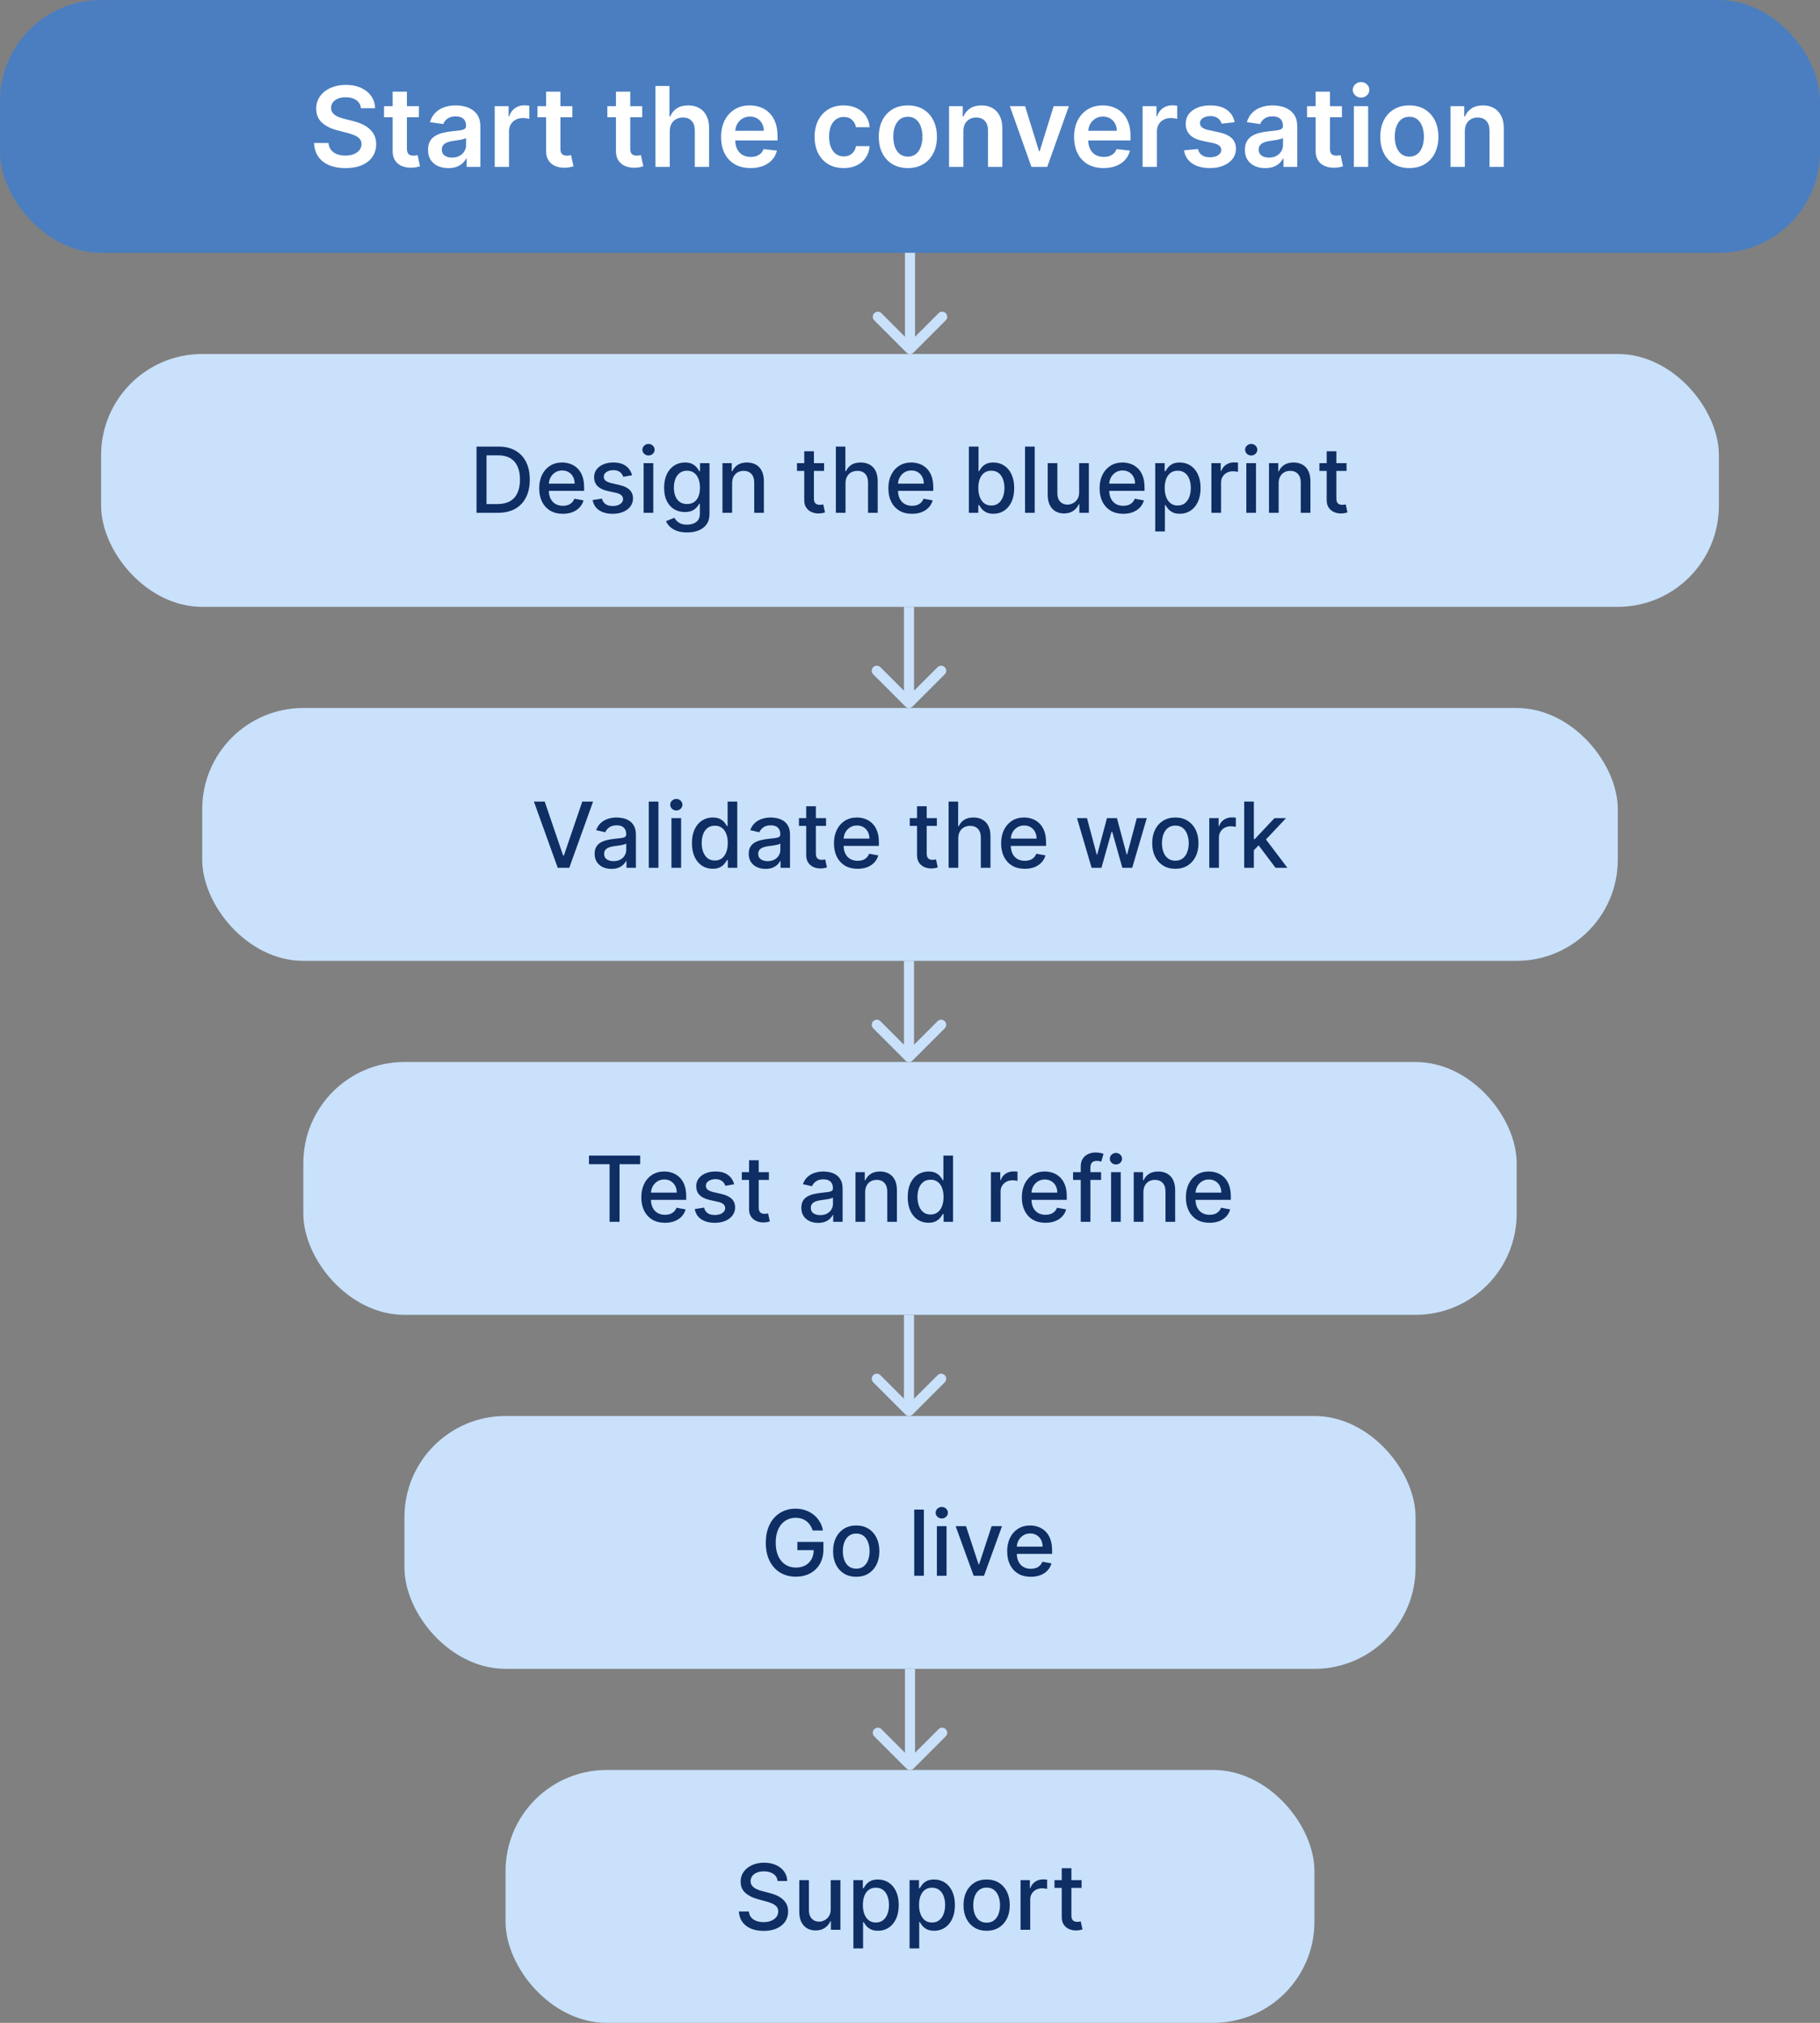
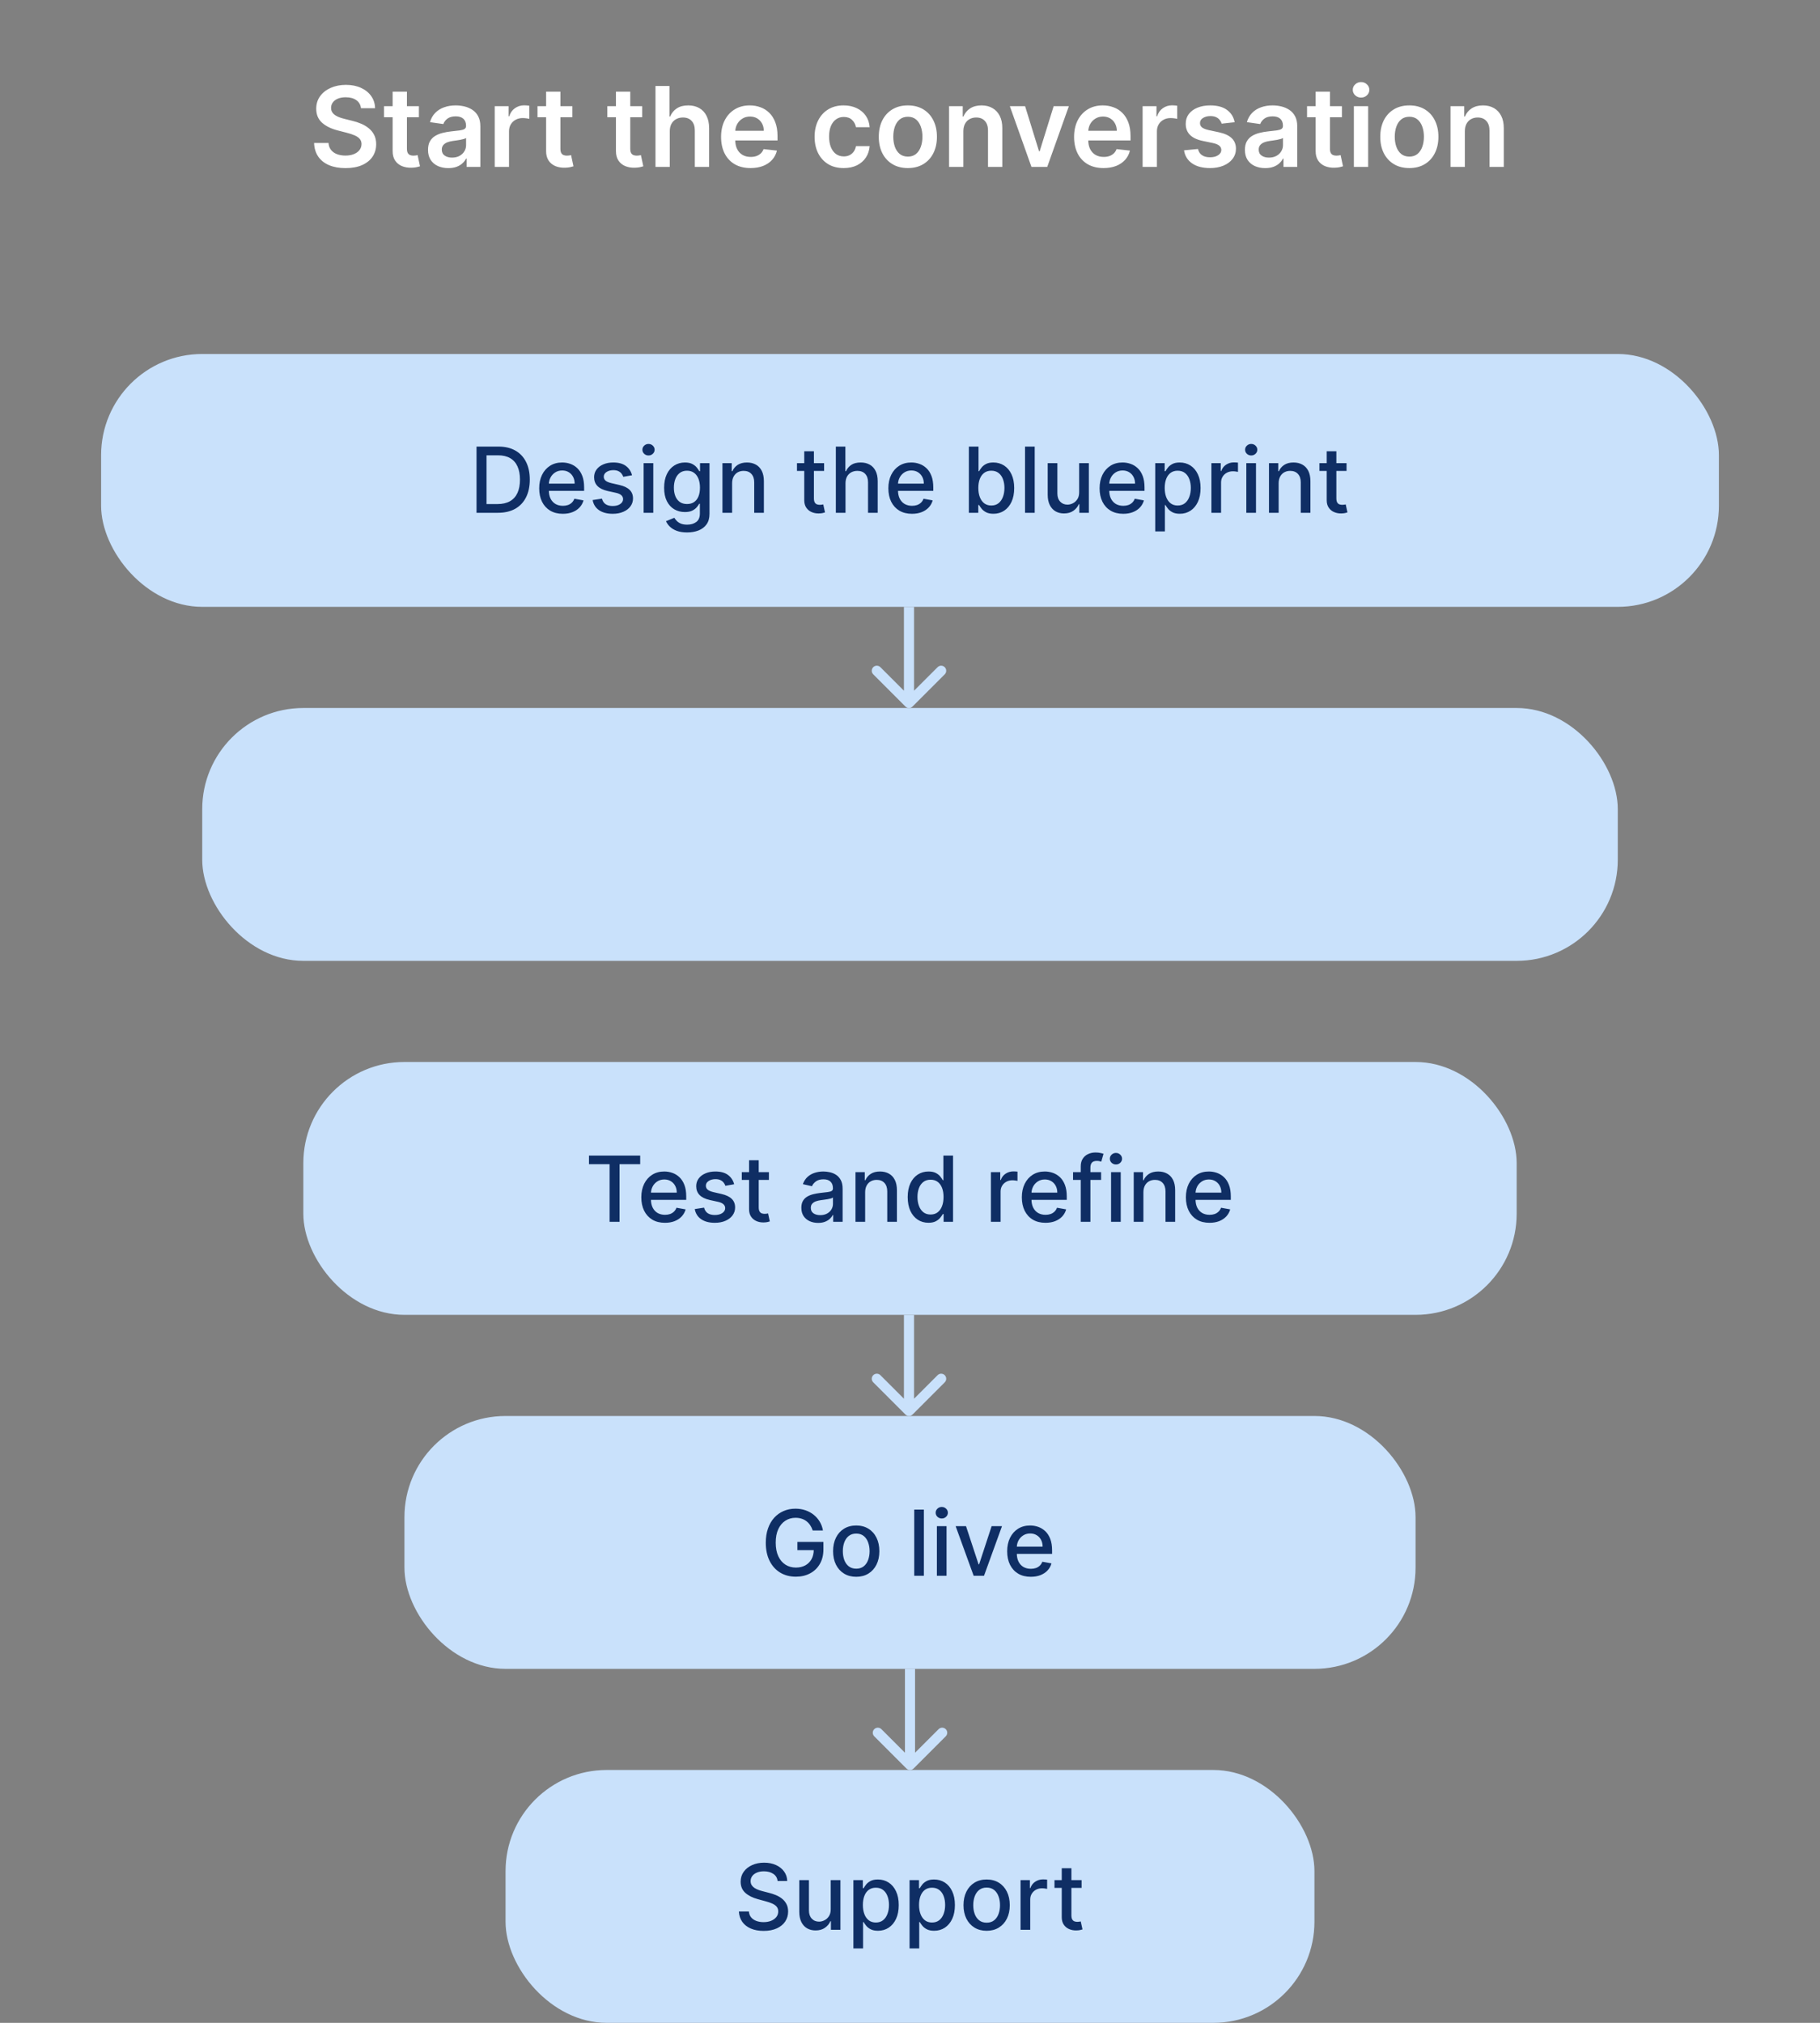
<svg xmlns="http://www.w3.org/2000/svg" width="1800" height="2000" viewBox="0 0 1800 2000" fill="none">
  <rect x="0" y="0" width="1800" height="2000" fill="#808080" stroke="none" />
-   <rect width="1800" height="250" rx="100" fill="#4A7EC0" />
  <path d="M357.002 106.992C356.637 103.581 355.101 100.924 352.393 99.023C349.71 97.122 346.221 96.172 341.924 96.172C338.903 96.172 336.312 96.628 334.15 97.539C331.989 98.451 330.335 99.688 329.189 101.25C328.044 102.812 327.458 104.596 327.432 106.602C327.432 108.268 327.809 109.714 328.564 110.937C329.346 112.161 330.4 113.203 331.729 114.062C333.057 114.896 334.528 115.599 336.143 116.172C337.757 116.745 339.385 117.227 341.025 117.617L348.525 119.492C351.546 120.195 354.45 121.146 357.236 122.344C360.049 123.542 362.562 125.052 364.775 126.875C367.015 128.698 368.786 130.898 370.088 133.477C371.39 136.055 372.041 139.076 372.041 142.539C372.041 147.227 370.843 151.354 368.447 154.922C366.051 158.464 362.588 161.237 358.057 163.242C353.551 165.221 348.096 166.211 341.689 166.211C335.465 166.211 330.062 165.247 325.479 163.32C320.921 161.393 317.354 158.581 314.775 154.883C312.223 151.185 310.843 146.68 310.635 141.367H324.893C325.101 144.154 325.96 146.471 327.471 148.32C328.981 150.169 330.947 151.549 333.369 152.461C335.817 153.372 338.551 153.828 341.572 153.828C344.723 153.828 347.484 153.359 349.854 152.422C352.249 151.458 354.124 150.13 355.479 148.437C356.833 146.719 357.523 144.714 357.549 142.422C357.523 140.339 356.911 138.62 355.713 137.266C354.515 135.885 352.835 134.74 350.674 133.828C348.538 132.891 346.038 132.057 343.174 131.328L334.072 128.984C327.484 127.292 322.275 124.727 318.447 121.289C314.645 117.826 312.744 113.229 312.744 107.5C312.744 102.786 314.02 98.659 316.572 95.117C319.15 91.576 322.653 88.828 327.08 86.875C331.507 84.896 336.52 83.906 342.119 83.906C347.796 83.906 352.77 84.896 357.041 86.875C361.338 88.828 364.71 91.549 367.158 95.039C369.606 98.503 370.869 102.487 370.947 106.992H357.002ZM414.297 105V115.937H379.805V105H414.297ZM388.32 90.625H402.461V146.953C402.461 148.854 402.747 150.313 403.32 151.328C403.919 152.318 404.701 152.995 405.664 153.359C406.628 153.724 407.695 153.906 408.867 153.906C409.753 153.906 410.56 153.841 411.289 153.711C412.044 153.581 412.617 153.464 413.008 153.359L415.391 164.414C414.635 164.674 413.555 164.961 412.148 165.273C410.768 165.586 409.076 165.768 407.07 165.82C403.529 165.924 400.339 165.391 397.5 164.219C394.661 163.021 392.409 161.172 390.742 158.672C389.102 156.172 388.294 153.047 388.32 149.297V90.625ZM443.389 166.211C439.587 166.211 436.162 165.534 433.115 164.18C430.094 162.799 427.699 160.768 425.928 158.086C424.183 155.404 423.311 152.096 423.311 148.164C423.311 144.779 423.936 141.979 425.186 139.766C426.436 137.552 428.141 135.781 430.303 134.453C432.464 133.125 434.899 132.122 437.607 131.445C440.342 130.742 443.167 130.234 446.084 129.922C449.6 129.557 452.451 129.232 454.639 128.945C456.826 128.633 458.415 128.164 459.404 127.539C460.42 126.888 460.928 125.885 460.928 124.531V124.297C460.928 121.354 460.055 119.076 458.311 117.461C456.566 115.846 454.053 115.039 450.771 115.039C447.308 115.039 444.561 115.794 442.529 117.305C440.524 118.815 439.17 120.599 438.467 122.656L425.264 120.781C426.305 117.135 428.024 114.089 430.42 111.641C432.816 109.167 435.745 107.318 439.209 106.094C442.673 104.844 446.501 104.219 450.693 104.219C453.584 104.219 456.462 104.557 459.326 105.234C462.191 105.911 464.808 107.031 467.178 108.594C469.548 110.13 471.449 112.227 472.881 114.883C474.339 117.539 475.068 120.859 475.068 124.844V165H461.475V156.758H461.006C460.146 158.424 458.936 159.987 457.373 161.445C455.837 162.878 453.896 164.036 451.553 164.922C449.235 165.781 446.514 166.211 443.389 166.211ZM447.061 155.82C449.899 155.82 452.36 155.26 454.443 154.141C456.527 152.995 458.128 151.484 459.248 149.609C460.394 147.734 460.967 145.69 460.967 143.477V136.406C460.524 136.771 459.769 137.109 458.701 137.422C457.66 137.734 456.488 138.008 455.186 138.242C453.883 138.477 452.594 138.685 451.318 138.867C450.042 139.049 448.936 139.206 447.998 139.336C445.889 139.622 444.001 140.091 442.334 140.742C440.667 141.393 439.352 142.305 438.389 143.477C437.425 144.622 436.943 146.107 436.943 147.93C436.943 150.534 437.894 152.5 439.795 153.828C441.696 155.156 444.118 155.82 447.061 155.82ZM489.287 165V105H502.998V115H503.623C504.717 111.536 506.592 108.867 509.248 106.992C511.93 105.091 514.99 104.141 518.428 104.141C519.209 104.141 520.081 104.18 521.045 104.258C522.035 104.31 522.855 104.401 523.506 104.531V117.539C522.907 117.331 521.956 117.148 520.654 116.992C519.378 116.81 518.141 116.719 516.943 116.719C514.365 116.719 512.048 117.279 509.99 118.398C507.959 119.492 506.357 121.016 505.186 122.969C504.014 124.922 503.428 127.174 503.428 129.727V165H489.287ZM566.084 105V115.937H531.592V105H566.084ZM540.107 90.625H554.248V146.953C554.248 148.854 554.535 150.313 555.107 151.328C555.706 152.318 556.488 152.995 557.451 153.359C558.415 153.724 559.482 153.906 560.654 153.906C561.54 153.906 562.347 153.841 563.076 153.711C563.831 153.581 564.404 153.464 564.795 153.359L567.178 164.414C566.423 164.674 565.342 164.961 563.936 165.273C562.555 165.586 560.863 165.768 558.857 165.82C555.316 165.924 552.126 165.391 549.287 164.219C546.449 163.021 544.196 161.172 542.529 158.672C540.889 156.172 540.081 153.047 540.107 149.297V90.625ZM635.156 105V115.937H600.664V105H635.156ZM609.18 90.625H623.32V146.953C623.32 148.854 623.607 150.313 624.18 151.328C624.779 152.318 625.56 152.995 626.523 153.359C627.487 153.724 628.555 153.906 629.727 153.906C630.612 153.906 631.419 153.841 632.148 153.711C632.904 153.581 633.477 153.464 633.867 153.359L636.25 164.414C635.495 164.674 634.414 164.961 633.008 165.273C631.628 165.586 629.935 165.768 627.93 165.82C624.388 165.924 621.198 165.391 618.359 164.219C615.521 163.021 613.268 161.172 611.602 158.672C609.961 156.172 609.154 153.047 609.18 149.297V90.625ZM662.412 129.844V165H648.271V85H662.1V115.195H662.803C664.209 111.81 666.383 109.141 669.326 107.187C672.295 105.208 676.071 104.219 680.654 104.219C684.821 104.219 688.454 105.091 691.553 106.836C694.652 108.581 697.048 111.133 698.74 114.492C700.459 117.852 701.318 121.953 701.318 126.797V165H687.178V128.984C687.178 124.948 686.136 121.81 684.053 119.57C681.995 117.305 679.105 116.172 675.381 116.172C672.881 116.172 670.641 116.719 668.662 117.812C666.709 118.88 665.173 120.43 664.053 122.461C662.959 124.492 662.412 126.953 662.412 129.844ZM742.295 166.172C736.279 166.172 731.084 164.922 726.709 162.422C722.36 159.896 719.014 156.328 716.67 151.719C714.326 147.083 713.154 141.628 713.154 135.352C713.154 129.18 714.326 123.763 716.67 119.102C719.04 114.414 722.347 110.768 726.592 108.164C730.837 105.534 735.824 104.219 741.553 104.219C745.251 104.219 748.74 104.818 752.021 106.016C755.329 107.187 758.245 109.01 760.771 111.484C763.324 113.958 765.329 117.109 766.787 120.937C768.245 124.74 768.975 129.271 768.975 134.531V138.867H719.795V129.336H755.42C755.394 126.628 754.808 124.219 753.662 122.109C752.516 119.974 750.915 118.294 748.857 117.07C746.826 115.846 744.456 115.234 741.748 115.234C738.857 115.234 736.318 115.937 734.131 117.344C731.943 118.724 730.238 120.547 729.014 122.812C727.816 125.052 727.204 127.513 727.178 130.195V138.516C727.178 142.005 727.816 145 729.092 147.5C730.368 149.974 732.152 151.875 734.443 153.203C736.735 154.505 739.417 155.156 742.49 155.156C744.548 155.156 746.41 154.87 748.076 154.297C749.743 153.698 751.188 152.826 752.412 151.68C753.636 150.534 754.561 149.115 755.186 147.422L768.389 148.906C767.555 152.396 765.967 155.443 763.623 158.047C761.305 160.625 758.337 162.63 754.717 164.062C751.097 165.469 746.956 166.172 742.295 166.172ZM834.395 166.172C828.405 166.172 823.262 164.857 818.965 162.227C814.694 159.596 811.4 155.964 809.082 151.328C806.79 146.667 805.645 141.302 805.645 135.234C805.645 129.141 806.816 123.763 809.16 119.102C811.504 114.414 814.811 110.768 819.082 108.164C823.379 105.534 828.457 104.219 834.316 104.219C839.186 104.219 843.496 105.117 847.246 106.914C851.022 108.685 854.03 111.198 856.27 114.453C858.509 117.682 859.785 121.458 860.098 125.781H846.582C846.035 122.891 844.733 120.482 842.676 118.555C840.645 116.602 837.923 115.625 834.512 115.625C831.621 115.625 829.082 116.406 826.895 117.969C824.707 119.505 823.001 121.719 821.777 124.609C820.579 127.5 819.98 130.964 819.98 135C819.98 139.089 820.579 142.604 821.777 145.547C822.975 148.464 824.655 150.716 826.816 152.305C829.004 153.867 831.569 154.648 834.512 154.648C836.595 154.648 838.457 154.258 840.098 153.477C841.764 152.669 843.158 151.51 844.277 150C845.397 148.49 846.165 146.654 846.582 144.492H860.098C859.759 148.737 858.509 152.5 856.348 155.781C854.186 159.036 851.243 161.589 847.52 163.437C843.796 165.26 839.421 166.172 834.395 166.172ZM897.881 166.172C892.021 166.172 886.943 164.883 882.646 162.305C878.35 159.727 875.016 156.12 872.646 151.484C870.303 146.849 869.131 141.432 869.131 135.234C869.131 129.036 870.303 123.607 872.646 118.945C875.016 114.284 878.35 110.664 882.646 108.086C886.943 105.508 892.021 104.219 897.881 104.219C903.74 104.219 908.818 105.508 913.115 108.086C917.412 110.664 920.732 114.284 923.076 118.945C925.446 123.607 926.631 129.036 926.631 135.234C926.631 141.432 925.446 146.849 923.076 151.484C920.732 156.12 917.412 159.727 913.115 162.305C908.818 164.883 903.74 166.172 897.881 166.172ZM897.959 154.844C901.136 154.844 903.792 153.971 905.928 152.227C908.063 150.456 909.652 148.086 910.693 145.117C911.761 142.148 912.295 138.841 912.295 135.195C912.295 131.523 911.761 128.203 910.693 125.234C909.652 122.24 908.063 119.857 905.928 118.086C903.792 116.315 901.136 115.43 897.959 115.43C894.704 115.43 891.995 116.315 889.834 118.086C887.699 119.857 886.097 122.24 885.029 125.234C883.988 128.203 883.467 131.523 883.467 135.195C883.467 138.841 883.988 142.148 885.029 145.117C886.097 148.086 887.699 150.456 889.834 152.227C891.995 153.971 894.704 154.844 897.959 154.844ZM952.773 129.844V165H938.633V105H952.148V115.195H952.852C954.232 111.836 956.432 109.167 959.453 107.187C962.5 105.208 966.263 104.219 970.742 104.219C974.883 104.219 978.49 105.104 981.563 106.875C984.661 108.646 987.057 111.211 988.75 114.57C990.469 117.93 991.315 122.005 991.289 126.797V165H977.148V128.984C977.148 124.974 976.107 121.836 974.023 119.57C971.966 117.305 969.115 116.172 965.469 116.172C962.995 116.172 960.794 116.719 958.867 117.812C956.966 118.88 955.469 120.43 954.375 122.461C953.307 124.492 952.773 126.953 952.773 129.844ZM1057.11 105L1035.74 165H1020.12L998.75 105H1013.83L1027.62 149.57H1028.24L1042.07 105H1057.11ZM1091.42 166.172C1085.4 166.172 1080.21 164.922 1075.83 162.422C1071.48 159.896 1068.13 156.328 1065.79 151.719C1063.45 147.083 1062.28 141.628 1062.28 135.352C1062.28 129.18 1063.45 123.763 1065.79 119.102C1068.16 114.414 1071.47 110.768 1075.71 108.164C1079.96 105.534 1084.94 104.219 1090.67 104.219C1094.37 104.219 1097.86 104.818 1101.14 106.016C1104.45 107.187 1107.37 109.01 1109.89 111.484C1112.44 113.958 1114.45 117.109 1115.91 120.937C1117.37 124.74 1118.1 129.271 1118.1 134.531V138.867H1068.92V129.336H1104.54C1104.51 126.628 1103.93 124.219 1102.78 122.109C1101.64 119.974 1100.04 118.294 1097.98 117.07C1095.95 115.846 1093.58 115.234 1090.87 115.234C1087.98 115.234 1085.44 115.937 1083.25 117.344C1081.06 118.724 1079.36 120.547 1078.13 122.812C1076.94 125.052 1076.32 127.513 1076.3 130.195V138.516C1076.3 142.005 1076.94 145 1078.21 147.5C1079.49 149.974 1081.27 151.875 1083.56 153.203C1085.86 154.505 1088.54 155.156 1091.61 155.156C1093.67 155.156 1095.53 154.87 1097.2 154.297C1098.86 153.698 1100.31 152.826 1101.53 151.68C1102.76 150.534 1103.68 149.115 1104.31 147.422L1117.51 148.906C1116.68 152.396 1115.09 155.443 1112.74 158.047C1110.43 160.625 1107.46 162.63 1103.84 164.062C1100.22 165.469 1096.08 166.172 1091.42 166.172ZM1130.06 165V105H1143.77V115H1144.39C1145.49 111.536 1147.36 108.867 1150.02 106.992C1152.7 105.091 1155.76 104.141 1159.2 104.141C1159.98 104.141 1160.85 104.18 1161.82 104.258C1162.81 104.31 1163.63 104.401 1164.28 104.531V117.539C1163.68 117.331 1162.73 117.148 1161.43 116.992C1160.15 116.81 1158.91 116.719 1157.71 116.719C1155.14 116.719 1152.82 117.279 1150.76 118.398C1148.73 119.492 1147.13 121.016 1145.96 122.969C1144.79 124.922 1144.2 127.174 1144.2 129.727V165H1130.06ZM1221.09 120.859L1208.2 122.266C1207.84 120.964 1207.2 119.74 1206.29 118.594C1205.4 117.448 1204.21 116.523 1202.7 115.82C1201.18 115.117 1199.34 114.766 1197.15 114.766C1194.21 114.766 1191.73 115.404 1189.73 116.68C1187.75 117.956 1186.77 119.609 1186.8 121.641C1186.77 123.385 1187.41 124.805 1188.71 125.898C1190.04 126.992 1192.23 127.891 1195.27 128.594L1205.51 130.781C1211.18 132.005 1215.4 133.945 1218.16 136.602C1220.95 139.258 1222.36 142.734 1222.38 147.031C1222.36 150.807 1221.25 154.141 1219.06 157.031C1216.9 159.896 1213.89 162.135 1210.04 163.75C1206.18 165.365 1201.76 166.172 1196.76 166.172C1189.41 166.172 1183.5 164.635 1179.02 161.562C1174.54 158.464 1171.88 154.154 1171.02 148.633L1184.8 147.305C1185.43 150.013 1186.76 152.057 1188.79 153.437C1190.82 154.818 1193.46 155.508 1196.72 155.508C1200.08 155.508 1202.77 154.818 1204.8 153.437C1206.86 152.057 1207.89 150.352 1207.89 148.32C1207.89 146.602 1207.23 145.182 1205.9 144.062C1204.6 142.943 1202.57 142.083 1199.8 141.484L1189.57 139.336C1183.82 138.138 1179.56 136.12 1176.8 133.281C1174.04 130.417 1172.67 126.797 1172.7 122.422C1172.67 118.724 1173.67 115.521 1175.7 112.812C1177.76 110.078 1180.61 107.969 1184.26 106.484C1187.93 104.974 1192.16 104.219 1196.95 104.219C1203.98 104.219 1209.52 105.716 1213.55 108.711C1217.62 111.706 1220.13 115.755 1221.09 120.859ZM1251.31 166.211C1247.51 166.211 1244.08 165.534 1241.04 164.18C1238.01 162.799 1235.62 160.768 1233.85 158.086C1232.1 155.404 1231.23 152.096 1231.23 148.164C1231.23 144.779 1231.86 141.979 1233.11 139.766C1234.36 137.552 1236.06 135.781 1238.22 134.453C1240.38 133.125 1242.82 132.122 1245.53 131.445C1248.26 130.742 1251.09 130.234 1254 129.922C1257.52 129.557 1260.37 129.232 1262.56 128.945C1264.75 128.633 1266.33 128.164 1267.32 127.539C1268.34 126.888 1268.85 125.885 1268.85 124.531V124.297C1268.85 121.354 1267.98 119.076 1266.23 117.461C1264.49 115.846 1261.97 115.039 1258.69 115.039C1255.23 115.039 1252.48 115.794 1250.45 117.305C1248.44 118.815 1247.09 120.599 1246.39 122.656L1233.18 120.781C1234.23 117.135 1235.94 114.089 1238.34 111.641C1240.74 109.167 1243.67 107.318 1247.13 106.094C1250.59 104.844 1254.42 104.219 1258.61 104.219C1261.5 104.219 1264.38 104.557 1267.25 105.234C1270.11 105.911 1272.73 107.031 1275.1 108.594C1277.47 110.13 1279.37 112.227 1280.8 114.883C1282.26 117.539 1282.99 120.859 1282.99 124.844V165H1269.39V156.758H1268.93C1268.07 158.424 1266.86 159.987 1265.29 161.445C1263.76 162.878 1261.82 164.036 1259.47 164.922C1257.15 165.781 1254.43 166.211 1251.31 166.211ZM1254.98 155.82C1257.82 155.82 1260.28 155.26 1262.36 154.141C1264.45 152.995 1266.05 151.484 1267.17 149.609C1268.31 147.734 1268.89 145.69 1268.89 143.477V136.406C1268.44 136.771 1267.69 137.109 1266.62 137.422C1265.58 137.734 1264.41 138.008 1263.11 138.242C1261.8 138.477 1260.51 138.685 1259.24 138.867C1257.96 139.049 1256.86 139.206 1255.92 139.336C1253.81 139.622 1251.92 140.091 1250.25 140.742C1248.59 141.393 1247.27 142.305 1246.31 143.477C1245.35 144.622 1244.86 146.107 1244.86 147.93C1244.86 150.534 1245.81 152.5 1247.71 153.828C1249.62 155.156 1252.04 155.82 1254.98 155.82ZM1327.17 105V115.937H1292.68V105H1327.17ZM1301.19 90.625H1315.33V146.953C1315.33 148.854 1315.62 150.313 1316.19 151.328C1316.79 152.318 1317.57 152.995 1318.54 153.359C1319.5 153.724 1320.57 153.906 1321.74 153.906C1322.62 153.906 1323.43 153.841 1324.16 153.711C1324.92 153.581 1325.49 153.464 1325.88 153.359L1328.26 164.414C1327.51 164.674 1326.43 164.961 1325.02 165.273C1323.64 165.586 1321.95 165.768 1319.94 165.82C1316.4 165.924 1313.21 165.391 1310.37 164.219C1307.53 163.021 1305.28 161.172 1303.61 158.672C1301.97 156.172 1301.17 153.047 1301.19 149.297V90.625ZM1338.99 165V105H1353.13V165H1338.99ZM1346.1 96.484C1343.86 96.484 1341.94 95.742 1340.32 94.258C1338.71 92.747 1337.9 90.938 1337.9 88.828C1337.9 86.693 1338.71 84.883 1340.32 83.398C1341.94 81.888 1343.86 81.133 1346.1 81.133C1348.37 81.133 1350.3 81.888 1351.88 83.398C1353.5 84.883 1354.31 86.693 1354.31 88.828C1354.31 90.938 1353.5 92.747 1351.88 94.258C1350.3 95.742 1348.37 96.484 1346.1 96.484ZM1393.85 166.172C1387.99 166.172 1382.91 164.883 1378.61 162.305C1374.32 159.727 1370.98 156.12 1368.61 151.484C1366.27 146.849 1365.1 141.432 1365.1 135.234C1365.1 129.036 1366.27 123.607 1368.61 118.945C1370.98 114.284 1374.32 110.664 1378.61 108.086C1382.91 105.508 1387.99 104.219 1393.85 104.219C1399.71 104.219 1404.79 105.508 1409.08 108.086C1413.38 110.664 1416.7 114.284 1419.04 118.945C1421.41 123.607 1422.6 129.036 1422.6 135.234C1422.6 141.432 1421.41 146.849 1419.04 151.484C1416.7 156.12 1413.38 159.727 1409.08 162.305C1404.79 164.883 1399.71 166.172 1393.85 166.172ZM1393.93 154.844C1397.1 154.844 1399.76 153.971 1401.89 152.227C1404.03 150.456 1405.62 148.086 1406.66 145.117C1407.73 142.148 1408.26 138.841 1408.26 135.195C1408.26 131.523 1407.73 128.203 1406.66 125.234C1405.62 122.24 1404.03 119.857 1401.89 118.086C1399.76 116.315 1397.1 115.43 1393.93 115.43C1390.67 115.43 1387.96 116.315 1385.8 118.086C1383.67 119.857 1382.06 122.24 1381 125.234C1379.95 128.203 1379.43 131.523 1379.43 135.195C1379.43 138.841 1379.95 142.148 1381 145.117C1382.06 148.086 1383.67 150.456 1385.8 152.227C1387.96 153.971 1390.67 154.844 1393.93 154.844ZM1448.74 129.844V165H1434.6V105H1448.12V115.195H1448.82C1450.2 111.836 1452.4 109.167 1455.42 107.187C1458.47 105.208 1462.23 104.219 1466.71 104.219C1470.85 104.219 1474.46 105.104 1477.53 106.875C1480.63 108.646 1483.02 111.211 1484.72 114.57C1486.44 117.93 1487.28 122.005 1487.26 126.797V165H1473.12V128.984C1473.12 124.974 1472.07 121.836 1469.99 119.57C1467.93 117.305 1465.08 116.172 1461.44 116.172C1458.96 116.172 1456.76 116.719 1454.83 117.812C1452.93 118.88 1451.44 120.43 1450.34 122.461C1449.27 124.492 1448.74 126.953 1448.74 129.844Z" fill="white" />
  <rect x="200" y="700" width="1400" height="250" rx="100" fill="#C9E1FB" />
-   <path d="M538.718 792.545L556.935 845.855H557.67L575.887 792.545H586.562L563.007 858H551.598L528.043 792.545H538.718ZM604.699 859.087C601.589 859.087 598.776 858.511 596.262 857.361C593.748 856.189 591.756 854.495 590.285 852.279C588.837 850.063 588.112 847.347 588.112 844.129C588.112 841.359 588.645 839.08 589.71 837.29C590.775 835.5 592.214 834.083 594.025 833.039C595.836 831.995 597.86 831.207 600.097 830.674C602.334 830.141 604.614 829.737 606.937 829.46C609.877 829.119 612.263 828.842 614.096 828.629C615.928 828.394 617.26 828.021 618.091 827.51C618.922 826.999 619.337 826.168 619.337 825.017V824.793C619.337 822.002 618.549 819.839 616.972 818.305C615.417 816.771 613.094 816.004 610.005 816.004C606.788 816.004 604.252 816.718 602.398 818.146C600.566 819.552 599.298 821.118 598.595 822.844L589.614 820.798C590.68 817.815 592.235 815.408 594.28 813.575C596.347 811.722 598.723 810.379 601.408 809.548C604.092 808.696 606.915 808.27 609.877 808.27C611.837 808.27 613.915 808.504 616.109 808.973C618.325 809.42 620.392 810.251 622.31 811.466C624.248 812.68 625.836 814.417 627.072 816.675C628.307 818.913 628.925 821.821 628.925 825.401V858H619.593V851.288H619.209C618.592 852.524 617.665 853.739 616.429 854.932C615.193 856.125 613.606 857.116 611.667 857.904C609.728 858.692 607.405 859.087 604.699 859.087ZM606.777 851.416C609.419 851.416 611.677 850.894 613.552 849.85C615.449 848.806 616.887 847.442 617.867 845.759C618.869 844.055 619.369 842.233 619.369 840.294V833.966C619.028 834.307 618.368 834.626 617.388 834.925C616.429 835.202 615.332 835.447 614.096 835.66C612.86 835.852 611.656 836.033 610.484 836.203C609.312 836.352 608.332 836.48 607.544 836.587C605.69 836.821 603.996 837.215 602.462 837.769C600.949 838.323 599.735 839.122 598.819 840.166C597.924 841.189 597.476 842.553 597.476 844.257C597.476 846.622 598.35 848.412 600.097 849.626C601.844 850.82 604.071 851.416 606.777 851.416ZM651.21 792.545V858H641.653V792.545H651.21ZM664.066 858V808.909H673.622V858H664.066ZM668.892 801.335C667.23 801.335 665.802 800.781 664.609 799.673C663.437 798.543 662.851 797.201 662.851 795.646C662.851 794.069 663.437 792.727 664.609 791.619C665.802 790.489 667.23 789.925 668.892 789.925C670.554 789.925 671.97 790.489 673.142 791.619C674.335 792.727 674.932 794.069 674.932 795.646C674.932 797.201 674.335 798.543 673.142 799.673C671.97 800.781 670.554 801.335 668.892 801.335ZM704.855 858.959C700.892 858.959 697.355 857.947 694.244 855.923C691.155 853.877 688.726 850.969 686.957 847.197C685.21 843.405 684.336 838.856 684.336 833.55C684.336 828.245 685.221 823.707 686.989 819.935C688.779 816.164 691.229 813.277 694.34 811.274C697.451 809.271 700.977 808.27 704.919 808.27C707.966 808.27 710.416 808.781 712.27 809.804C714.145 810.805 715.593 811.977 716.616 813.32C717.66 814.662 718.47 815.844 719.045 816.867H719.62V792.545H729.177V858H719.844V850.362H719.045C718.47 851.406 717.639 852.599 716.552 853.941C715.487 855.283 714.017 856.455 712.142 857.457C710.267 858.458 707.838 858.959 704.855 858.959ZM706.964 850.809C709.713 850.809 712.035 850.085 713.932 848.636C715.849 847.165 717.298 845.131 718.278 842.531C719.28 839.932 719.78 836.906 719.78 833.455C719.78 830.045 719.29 827.062 718.31 824.506C717.33 821.949 715.892 819.957 713.995 818.529C712.099 817.102 709.755 816.388 706.964 816.388C704.088 816.388 701.691 817.134 699.773 818.625C697.856 820.116 696.407 822.151 695.427 824.729C694.468 827.308 693.988 830.216 693.988 833.455C693.988 836.736 694.478 839.687 695.459 842.308C696.439 844.928 697.888 847.006 699.805 848.54C701.744 850.053 704.13 850.809 706.964 850.809ZM757.102 859.087C753.991 859.087 751.179 858.511 748.664 857.361C746.15 856.189 744.158 854.495 742.688 852.279C741.239 850.063 740.514 847.347 740.514 844.129C740.514 841.359 741.047 839.08 742.112 837.29C743.178 835.5 744.616 834.083 746.427 833.039C748.238 831.995 750.262 831.207 752.5 830.674C754.737 830.141 757.017 829.737 759.339 829.46C762.279 829.119 764.666 828.842 766.498 828.629C768.331 828.394 769.662 828.021 770.493 827.51C771.324 826.999 771.74 826.168 771.74 825.017V824.793C771.74 822.002 770.951 819.839 769.375 818.305C767.819 816.771 765.497 816.004 762.407 816.004C759.19 816.004 756.654 816.718 754.801 818.146C752.968 819.552 751.701 821.118 750.997 822.844L742.017 820.798C743.082 817.815 744.637 815.408 746.683 813.575C748.75 811.722 751.125 810.379 753.81 809.548C756.495 808.696 759.318 808.27 762.279 808.27C764.24 808.27 766.317 808.504 768.512 808.973C770.728 809.42 772.794 810.251 774.712 811.466C776.651 812.68 778.238 814.417 779.474 816.675C780.71 818.913 781.328 821.821 781.328 825.401V858H771.995V851.288H771.612C770.994 852.524 770.067 853.739 768.831 854.932C767.595 856.125 766.008 857.116 764.069 857.904C762.13 858.692 759.808 859.087 757.102 859.087ZM759.179 851.416C761.821 851.416 764.08 850.894 765.955 849.85C767.851 848.806 769.289 847.442 770.269 845.759C771.271 844.055 771.772 842.233 771.772 840.294V833.966C771.431 834.307 770.77 834.626 769.79 834.925C768.831 835.202 767.734 835.447 766.498 835.66C765.262 835.852 764.059 836.033 762.887 836.203C761.715 836.352 760.735 836.48 759.946 836.587C758.093 836.821 756.399 837.215 754.865 837.769C753.352 838.323 752.137 839.122 751.221 840.166C750.326 841.189 749.879 842.553 749.879 844.257C749.879 846.622 750.752 848.412 752.5 849.626C754.247 850.82 756.473 851.416 759.179 851.416ZM816.971 808.909V816.58H790.157V808.909H816.971ZM797.348 797.148H806.904V843.586C806.904 845.44 807.181 846.835 807.735 847.773C808.289 848.689 809.003 849.317 809.876 849.658C810.771 849.978 811.741 850.138 812.785 850.138C813.552 850.138 814.223 850.085 814.798 849.978C815.373 849.871 815.821 849.786 816.14 849.722L817.866 857.616C817.312 857.83 816.524 858.043 815.501 858.256C814.478 858.49 813.2 858.618 811.666 858.639C809.152 858.682 806.808 858.234 804.635 857.297C802.461 856.359 800.704 854.911 799.361 852.95C798.019 850.99 797.348 848.529 797.348 845.567V797.148ZM848.172 858.991C843.336 858.991 839.17 857.957 835.676 855.891C832.203 853.803 829.518 850.873 827.622 847.102C825.747 843.309 824.81 838.866 824.81 833.774C824.81 828.746 825.747 824.314 827.622 820.479C829.518 816.643 832.16 813.65 835.548 811.498C838.957 809.346 842.942 808.27 847.501 808.27C850.271 808.27 852.956 808.728 855.555 809.644C858.155 810.56 860.488 811.999 862.555 813.959C864.621 815.919 866.251 818.465 867.445 821.597C868.638 824.708 869.234 828.49 869.234 832.943V836.331H830.211V829.172H859.87C859.87 826.658 859.359 824.431 858.336 822.492C857.313 820.532 855.875 818.987 854.021 817.858C852.189 816.729 850.037 816.164 847.565 816.164C844.881 816.164 842.537 816.825 840.534 818.146C838.552 819.445 837.018 821.15 835.932 823.259C834.866 825.347 834.334 827.616 834.334 830.067V835.66C834.334 838.941 834.909 841.732 836.06 844.033C837.231 846.335 838.861 848.092 840.949 849.307C843.038 850.5 845.477 851.097 848.268 851.097C850.079 851.097 851.731 850.841 853.222 850.33C854.714 849.797 856.003 849.009 857.089 847.964C858.176 846.92 859.007 845.631 859.582 844.097L868.627 845.727C867.903 848.391 866.603 850.724 864.728 852.727C862.874 854.708 860.541 856.253 857.729 857.361C854.937 858.447 851.752 858.991 848.172 858.991ZM926.571 808.909V816.58H899.756V808.909H926.571ZM906.947 797.148H916.503V843.586C916.503 845.44 916.78 846.835 917.334 847.773C917.888 848.689 918.602 849.317 919.476 849.658C920.371 849.978 921.34 850.138 922.384 850.138C923.151 850.138 923.822 850.085 924.398 849.978C924.973 849.871 925.42 849.786 925.74 849.722L927.466 857.616C926.912 857.83 926.123 858.043 925.101 858.256C924.078 858.49 922.8 858.618 921.266 858.639C918.751 858.682 916.408 858.234 914.234 857.297C912.061 856.359 910.303 854.911 908.961 852.95C907.619 850.99 906.947 848.529 906.947 845.567V797.148ZM947.753 828.852V858H938.196V792.545H947.625V816.899H948.232C949.383 814.257 951.14 812.158 953.505 810.603C955.87 809.048 958.96 808.27 962.774 808.27C966.14 808.27 969.081 808.962 971.595 810.347C974.13 811.732 976.091 813.799 977.476 816.548C978.882 819.275 979.585 822.684 979.585 826.775V858H970.029V827.925C970.029 824.325 969.102 821.533 967.248 819.552C965.395 817.549 962.816 816.548 959.514 816.548C957.255 816.548 955.231 817.027 953.441 817.986C951.673 818.945 950.277 820.351 949.255 822.205C948.253 824.037 947.753 826.253 947.753 828.852ZM1013.49 858.991C1008.66 858.991 1004.49 857.957 1001 855.891C997.525 853.803 994.841 850.873 992.944 847.102C991.069 843.309 990.132 838.866 990.132 833.774C990.132 828.746 991.069 824.314 992.944 820.479C994.841 816.643 997.483 813.65 1000.87 811.498C1004.28 809.346 1008.26 808.27 1012.82 808.27C1015.59 808.27 1018.28 808.728 1020.88 809.644C1023.48 810.56 1025.81 811.999 1027.88 813.959C1029.94 815.919 1031.57 818.465 1032.77 821.597C1033.96 824.708 1034.56 828.49 1034.56 832.943V836.331H995.533V829.172H1025.19C1025.19 826.658 1024.68 824.431 1023.66 822.492C1022.64 820.532 1021.2 818.987 1019.34 817.858C1017.51 816.729 1015.36 816.164 1012.89 816.164C1010.2 816.164 1007.86 816.825 1005.86 818.146C1003.87 819.445 1002.34 821.15 1001.25 823.259C1000.19 825.347 999.656 827.616 999.656 830.067V835.66C999.656 838.941 1000.23 841.732 1001.38 844.033C1002.55 846.335 1004.18 848.092 1006.27 849.307C1008.36 850.5 1010.8 851.097 1013.59 851.097C1015.4 851.097 1017.05 850.841 1018.54 850.33C1020.04 849.797 1021.33 849.009 1022.41 847.964C1023.5 846.92 1024.33 845.631 1024.9 844.097L1033.95 845.727C1033.22 848.391 1031.93 850.724 1030.05 852.727C1028.2 854.708 1025.86 856.253 1023.05 857.361C1020.26 858.447 1017.07 858.991 1013.49 858.991ZM1079.62 858L1065.17 808.909H1075.05L1084.67 844.96H1085.15L1094.8 808.909H1104.68L1114.27 844.8H1114.74L1124.3 808.909H1134.18L1119.76 858H1110.01L1100.04 822.556H1099.31L1089.34 858H1079.62ZM1162.43 858.991C1157.83 858.991 1153.81 857.936 1150.38 855.827C1146.95 853.717 1144.29 850.766 1142.39 846.974C1140.49 843.181 1139.55 838.749 1139.55 833.678C1139.55 828.586 1140.49 824.133 1142.39 820.319C1144.29 816.505 1146.95 813.543 1150.38 811.434C1153.81 809.325 1157.83 808.27 1162.43 808.27C1167.03 808.27 1171.05 809.325 1174.48 811.434C1177.91 813.543 1180.57 816.505 1182.47 820.319C1184.36 824.133 1185.31 828.586 1185.31 833.678C1185.31 838.749 1184.36 843.181 1182.47 846.974C1180.57 850.766 1177.91 853.717 1174.48 855.827C1171.05 857.936 1167.03 858.991 1162.43 858.991ZM1162.46 850.969C1165.44 850.969 1167.92 850.18 1169.88 848.604C1171.84 847.027 1173.29 844.928 1174.22 842.308C1175.18 839.687 1175.66 836.8 1175.66 833.646C1175.66 830.514 1175.18 827.638 1174.22 825.017C1173.29 822.375 1171.84 820.255 1169.88 818.657C1167.92 817.059 1165.44 816.26 1162.46 816.26C1159.46 816.26 1156.96 817.059 1154.98 818.657C1153.02 820.255 1151.56 822.375 1150.6 825.017C1149.67 827.638 1149.2 830.514 1149.2 833.646C1149.2 836.8 1149.67 839.687 1150.6 842.308C1151.56 844.928 1153.02 847.027 1154.98 848.604C1156.96 850.18 1159.46 850.969 1162.46 850.969ZM1195.98 858V808.909H1205.22V816.707H1205.73C1206.62 814.065 1208.2 811.988 1210.46 810.475C1212.74 808.941 1215.32 808.174 1218.19 808.174C1218.79 808.174 1219.49 808.195 1220.3 808.238C1221.13 808.281 1221.78 808.334 1222.25 808.398V817.538C1221.87 817.432 1221.19 817.315 1220.21 817.187C1219.23 817.038 1218.25 816.963 1217.27 816.963C1215.01 816.963 1212.99 817.442 1211.22 818.401C1209.48 819.339 1208.09 820.649 1207.07 822.332C1206.05 823.994 1205.54 825.891 1205.54 828.021V858H1195.98ZM1239.31 841.349L1239.25 829.683H1240.91L1260.47 808.909H1271.91L1249.6 832.56H1248.1L1239.31 841.349ZM1230.52 858V792.545H1240.08V858H1230.52ZM1261.52 858L1243.94 834.669L1250.53 827.989L1273.25 858H1261.52Z" fill="#0F2E64" />
  <rect x="400" y="1400" width="1000" height="250" rx="100" fill="#C9E1FB" />
  <path d="M803.782 1513.22C803.164 1511.28 802.333 1509.55 801.289 1508.01C800.266 1506.46 799.041 1505.14 797.614 1504.05C796.186 1502.94 794.556 1502.1 792.724 1501.53C790.913 1500.95 788.92 1500.66 786.747 1500.66C783.061 1500.66 779.737 1501.61 776.775 1503.51C773.814 1505.4 771.47 1508.18 769.744 1511.85C768.04 1515.49 767.187 1519.96 767.187 1525.24C767.187 1530.55 768.05 1535.03 769.776 1538.7C771.502 1542.36 773.867 1545.14 776.871 1547.04C779.876 1548.93 783.295 1549.88 787.131 1549.88C790.689 1549.88 793.789 1549.16 796.431 1547.71C799.094 1546.26 801.15 1544.21 802.599 1541.57C804.07 1538.91 804.805 1535.78 804.805 1532.18L807.361 1532.66H788.633V1524.51H814.361V1531.95C814.361 1537.45 813.189 1542.22 810.845 1546.27C808.523 1550.3 805.305 1553.41 801.193 1555.6C797.102 1557.8 792.415 1558.89 787.131 1558.89C781.207 1558.89 776.008 1557.53 771.534 1554.8C767.081 1552.08 763.608 1548.21 761.115 1543.2C758.622 1538.17 757.376 1532.21 757.376 1525.3C757.376 1520.08 758.1 1515.4 759.549 1511.24C760.998 1507.09 763.033 1503.56 765.653 1500.66C768.295 1497.74 771.396 1495.52 774.954 1493.98C778.533 1492.43 782.443 1491.65 786.683 1491.65C790.22 1491.65 793.512 1492.17 796.559 1493.22C799.627 1494.26 802.354 1495.74 804.741 1497.66C807.148 1499.58 809.141 1501.86 810.717 1504.5C812.294 1507.12 813.359 1510.03 813.913 1513.22H803.782ZM846.808 1558.99C842.206 1558.99 838.19 1557.94 834.759 1555.83C831.329 1553.72 828.666 1550.77 826.769 1546.97C824.873 1543.18 823.925 1538.75 823.925 1533.68C823.925 1528.59 824.873 1524.13 826.769 1520.32C828.666 1516.5 831.329 1513.54 834.759 1511.43C838.19 1509.32 842.206 1508.27 846.808 1508.27C851.411 1508.27 855.427 1509.32 858.857 1511.43C862.288 1513.54 864.951 1516.5 866.847 1520.32C868.744 1524.13 869.692 1528.59 869.692 1533.68C869.692 1538.75 868.744 1543.18 866.847 1546.97C864.951 1550.77 862.288 1553.72 858.857 1555.83C855.427 1557.94 851.411 1558.99 846.808 1558.99ZM846.84 1550.97C849.823 1550.97 852.295 1550.18 854.255 1548.6C856.215 1547.03 857.664 1544.93 858.602 1542.31C859.56 1539.69 860.04 1536.8 860.04 1533.65C860.04 1530.51 859.56 1527.64 858.602 1525.02C857.664 1522.37 856.215 1520.25 854.255 1518.66C852.295 1517.06 849.823 1516.26 846.84 1516.26C843.836 1516.26 841.343 1517.06 839.362 1518.66C837.401 1520.25 835.942 1522.37 834.983 1525.02C834.046 1527.64 833.577 1530.51 833.577 1533.65C833.577 1536.8 834.046 1539.69 834.983 1542.31C835.942 1544.93 837.401 1547.03 839.362 1548.6C841.343 1550.18 843.836 1550.97 846.84 1550.97ZM913.733 1492.55V1558H904.177V1492.55H913.733ZM926.589 1558V1508.91H936.145V1558H926.589ZM931.415 1501.33C929.753 1501.33 928.326 1500.78 927.132 1499.67C925.96 1498.54 925.375 1497.2 925.375 1495.65C925.375 1494.07 925.96 1492.73 927.132 1491.62C928.326 1490.49 929.753 1489.92 931.415 1489.92C933.077 1489.92 934.494 1490.49 935.666 1491.62C936.859 1492.73 937.456 1494.07 937.456 1495.65C937.456 1497.2 936.859 1498.54 935.666 1499.67C934.494 1500.78 933.077 1501.33 931.415 1501.33ZM990.997 1508.91L973.195 1558H962.968L945.134 1508.91H955.393L967.826 1546.69H968.337L980.738 1508.91H990.997ZM1019.47 1558.99C1014.63 1558.99 1010.46 1557.96 1006.97 1555.89C1003.5 1553.8 1000.81 1550.87 998.915 1547.1C997.04 1543.31 996.103 1538.87 996.103 1533.77C996.103 1528.75 997.04 1524.31 998.915 1520.48C1000.81 1516.64 1003.45 1513.65 1006.84 1511.5C1010.25 1509.35 1014.23 1508.27 1018.79 1508.27C1021.56 1508.27 1024.25 1508.73 1026.85 1509.64C1029.45 1510.56 1031.78 1512 1033.85 1513.96C1035.91 1515.92 1037.54 1518.47 1038.74 1521.6C1039.93 1524.71 1040.53 1528.49 1040.53 1532.94V1536.33H1001.5V1529.17H1031.16C1031.16 1526.66 1030.65 1524.43 1029.63 1522.49C1028.61 1520.53 1027.17 1518.99 1025.31 1517.86C1023.48 1516.73 1021.33 1516.16 1018.86 1516.16C1016.17 1516.16 1013.83 1516.82 1011.83 1518.15C1009.85 1519.45 1008.31 1521.15 1007.22 1523.26C1006.16 1525.35 1005.63 1527.62 1005.63 1530.07V1535.66C1005.63 1538.94 1006.2 1541.73 1007.35 1544.03C1008.52 1546.33 1010.15 1548.09 1012.24 1549.31C1014.33 1550.5 1016.77 1551.1 1019.56 1551.1C1021.37 1551.1 1023.02 1550.84 1024.52 1550.33C1026.01 1549.8 1027.3 1549.01 1028.38 1547.96C1029.47 1546.92 1030.3 1545.63 1030.88 1544.1L1039.92 1545.73C1039.2 1548.39 1037.9 1550.72 1036.02 1552.73C1034.17 1554.71 1031.83 1556.25 1029.02 1557.36C1026.23 1558.45 1023.05 1558.99 1019.47 1558.99Z" fill="#0F2E64" />
  <rect x="100" y="350" width="1600" height="250" rx="100" fill="#C9E1FB" />
  <path d="M492.487 507H471.297V441.545H493.158C499.572 441.545 505.079 442.856 509.682 445.477C514.284 448.076 517.81 451.815 520.261 456.695C522.732 461.553 523.968 467.38 523.968 474.177C523.968 480.995 522.722 486.854 520.229 491.755C517.757 496.656 514.177 500.427 509.49 503.069C504.802 505.69 499.135 507 492.487 507ZM481.173 498.371H491.944C496.93 498.371 501.074 497.433 504.376 495.558C507.679 493.662 510.15 490.924 511.791 487.344C513.432 483.744 514.252 479.354 514.252 474.177C514.252 469.042 513.432 464.685 511.791 461.105C510.172 457.526 507.753 454.809 504.536 452.955C501.319 451.102 497.324 450.175 492.551 450.175H481.173V498.371ZM556.639 507.991C551.803 507.991 547.637 506.957 544.143 504.891C540.67 502.803 537.985 499.873 536.089 496.102C534.214 492.309 533.276 487.866 533.276 482.774C533.276 477.746 534.214 473.314 536.089 469.479C537.985 465.643 540.627 462.65 544.015 460.498C547.424 458.346 551.408 457.27 555.968 457.27C558.738 457.27 561.423 457.728 564.022 458.644C566.622 459.56 568.955 460.999 571.021 462.959C573.088 464.919 574.718 467.465 575.911 470.597C577.104 473.708 577.701 477.49 577.701 481.943V485.331H538.678V478.172H568.337C568.337 475.658 567.825 473.431 566.803 471.492C565.78 469.532 564.342 467.987 562.488 466.858C560.656 465.729 558.504 465.164 556.032 465.164C553.347 465.164 551.004 465.825 549.001 467.146C547.019 468.445 545.485 470.15 544.399 472.259C543.333 474.347 542.801 476.616 542.801 479.067V484.66C542.801 487.941 543.376 490.732 544.526 493.033C545.698 495.335 547.328 497.092 549.416 498.307C551.504 499.5 553.944 500.097 556.735 500.097C558.546 500.097 560.198 499.841 561.689 499.33C563.18 498.797 564.47 498.009 565.556 496.964C566.643 495.92 567.474 494.631 568.049 493.097L577.094 494.727C576.369 497.391 575.07 499.724 573.195 501.727C571.341 503.708 569.008 505.253 566.195 506.361C563.404 507.447 560.219 507.991 556.639 507.991ZM625.09 469.894L616.429 471.428C616.067 470.32 615.491 469.266 614.703 468.264C613.936 467.263 612.892 466.442 611.571 465.803C610.25 465.164 608.599 464.844 606.617 464.844C603.911 464.844 601.653 465.452 599.842 466.666C598.03 467.859 597.125 469.404 597.125 471.3C597.125 472.941 597.732 474.262 598.947 475.263C600.161 476.265 602.121 477.085 604.827 477.724L612.626 479.514C617.143 480.558 620.509 482.167 622.725 484.34C624.941 486.513 626.049 489.337 626.049 492.81C626.049 495.75 625.197 498.371 623.492 500.672C621.809 502.952 619.454 504.741 616.429 506.041C613.425 507.341 609.941 507.991 605.978 507.991C600.481 507.991 595.996 506.819 592.523 504.475C589.05 502.11 586.919 498.754 586.131 494.408L595.367 493.001C595.942 495.409 597.125 497.231 598.915 498.467C600.704 499.681 603.038 500.288 605.914 500.288C609.046 500.288 611.55 499.638 613.425 498.339C615.3 497.018 616.237 495.409 616.237 493.513C616.237 491.979 615.662 490.69 614.511 489.646C613.382 488.602 611.646 487.813 609.302 487.281L600.992 485.459C596.411 484.415 593.023 482.753 590.829 480.473C588.655 478.193 587.569 475.306 587.569 471.812C587.569 468.914 588.378 466.379 589.998 464.205C591.617 462.032 593.854 460.338 596.709 459.124C599.565 457.888 602.835 457.27 606.521 457.27C611.827 457.27 616.003 458.42 619.05 460.722C622.097 463.001 624.11 466.059 625.09 469.894ZM636.556 507V457.909H646.112V507H636.556ZM641.382 450.335C639.72 450.335 638.292 449.781 637.099 448.673C635.927 447.543 635.341 446.201 635.341 444.646C635.341 443.069 635.927 441.727 637.099 440.619C638.292 439.489 639.72 438.925 641.382 438.925C643.044 438.925 644.461 439.489 645.633 440.619C646.826 441.727 647.422 443.069 647.422 444.646C647.422 446.201 646.826 447.543 645.633 448.673C644.461 449.781 643.044 450.335 641.382 450.335ZM679.55 526.432C675.651 526.432 672.295 525.92 669.483 524.898C666.692 523.875 664.412 522.522 662.643 520.839C660.875 519.156 659.554 517.313 658.68 515.31L666.894 511.922C667.469 512.859 668.236 513.85 669.195 514.894C670.175 515.96 671.496 516.865 673.158 517.611C674.842 518.357 677.004 518.729 679.646 518.729C683.268 518.729 686.262 517.845 688.627 516.077C690.992 514.33 692.175 511.538 692.175 507.703V498.051H691.567C690.992 499.095 690.161 500.256 689.074 501.535C688.009 502.813 686.539 503.921 684.664 504.859C682.789 505.796 680.349 506.265 677.345 506.265C673.467 506.265 669.973 505.359 666.862 503.548C663.773 501.716 661.322 499.021 659.511 495.462C657.722 491.883 656.827 487.483 656.827 482.263C656.827 477.043 657.711 472.568 659.479 468.839C661.269 465.111 663.719 462.256 666.83 460.274C669.941 458.271 673.467 457.27 677.409 457.27C680.456 457.27 682.917 457.781 684.792 458.804C686.667 459.805 688.126 460.977 689.17 462.32C690.236 463.662 691.056 464.844 691.631 465.867H692.334V457.909H701.699V508.087C701.699 512.305 700.719 515.768 698.758 518.474C696.798 521.18 694.146 523.183 690.8 524.482C687.476 525.782 683.726 526.432 679.55 526.432ZM679.454 498.339C682.203 498.339 684.525 497.7 686.422 496.421C688.339 495.121 689.788 493.268 690.768 490.86C691.77 488.431 692.271 485.523 692.271 482.135C692.271 478.832 691.78 475.924 690.8 473.41C689.82 470.896 688.382 468.935 686.486 467.529C684.589 466.102 682.246 465.388 679.454 465.388C676.578 465.388 674.181 466.134 672.263 467.625C670.346 469.095 668.897 471.098 667.917 473.634C666.958 476.169 666.479 479.003 666.479 482.135C666.479 485.352 666.969 488.175 667.949 490.604C668.929 493.033 670.378 494.93 672.295 496.293C674.234 497.657 676.621 498.339 679.454 498.339ZM724.071 477.852V507H714.515V457.909H723.687V465.899H724.295C725.424 463.3 727.192 461.212 729.6 459.635C732.029 458.058 735.087 457.27 738.773 457.27C742.118 457.27 745.047 457.973 747.562 459.379C750.076 460.764 752.025 462.831 753.41 465.58C754.795 468.328 755.488 471.727 755.488 475.775V507H745.932V476.925C745.932 473.367 745.005 470.587 743.151 468.584C741.297 466.56 738.751 465.548 735.513 465.548C733.297 465.548 731.326 466.027 729.6 466.986C727.896 467.945 726.543 469.351 725.541 471.205C724.561 473.037 724.071 475.253 724.071 477.852ZM815.038 457.909V465.58H788.223V457.909H815.038ZM795.414 446.148H804.97V492.586C804.97 494.44 805.247 495.835 805.801 496.773C806.355 497.689 807.069 498.317 807.943 498.658C808.837 498.978 809.807 499.138 810.851 499.138C811.618 499.138 812.289 499.085 812.864 498.978C813.44 498.871 813.887 498.786 814.207 498.722L815.933 506.616C815.379 506.83 814.59 507.043 813.568 507.256C812.545 507.49 811.266 507.618 809.732 507.639C807.218 507.682 804.874 507.234 802.701 506.297C800.528 505.359 798.77 503.911 797.428 501.95C796.085 499.99 795.414 497.529 795.414 494.567V446.148ZM836.219 477.852V507H826.663V441.545H836.092V465.899H836.699C837.849 463.257 839.607 461.158 841.972 459.603C844.337 458.048 847.427 457.27 851.241 457.27C854.607 457.27 857.547 457.962 860.062 459.347C862.597 460.732 864.557 462.799 865.942 465.548C867.349 468.275 868.052 471.684 868.052 475.775V507H858.496V476.925C858.496 473.325 857.569 470.533 855.715 468.552C853.861 466.549 851.283 465.548 847.981 465.548C845.722 465.548 843.698 466.027 841.908 466.986C840.14 467.945 838.744 469.351 837.722 471.205C836.72 473.037 836.219 475.253 836.219 477.852ZM901.962 507.991C897.125 507.991 892.959 506.957 889.465 504.891C885.992 502.803 883.307 499.873 881.411 496.102C879.536 492.309 878.599 487.866 878.599 482.774C878.599 477.746 879.536 473.314 881.411 469.479C883.307 465.643 885.949 462.65 889.337 460.498C892.746 458.346 896.731 457.27 901.29 457.27C904.06 457.27 906.745 457.728 909.344 458.644C911.944 459.56 914.277 460.999 916.344 462.959C918.41 464.919 920.04 467.465 921.234 470.597C922.427 473.708 923.023 477.49 923.023 481.943V485.331H884V478.172H913.659C913.659 475.658 913.148 473.431 912.125 471.492C911.102 469.532 909.664 467.987 907.81 466.858C905.978 465.729 903.826 465.164 901.354 465.164C898.67 465.164 896.326 465.825 894.323 467.146C892.342 468.445 890.807 470.15 889.721 472.259C888.655 474.347 888.123 476.616 888.123 479.067V484.66C888.123 487.941 888.698 490.732 889.849 493.033C891.021 495.335 892.65 497.092 894.739 498.307C896.827 499.5 899.266 500.097 902.057 500.097C903.869 500.097 905.52 499.841 907.011 499.33C908.503 498.797 909.792 498.009 910.878 496.964C911.965 495.92 912.796 494.631 913.371 493.097L922.416 494.727C921.692 497.391 920.392 499.724 918.517 501.727C916.663 503.708 914.33 505.253 911.518 506.361C908.726 507.447 905.541 507.991 901.962 507.991ZM958.212 507V441.545H967.768V465.867H968.343C968.897 464.844 969.696 463.662 970.74 462.32C971.784 460.977 973.233 459.805 975.087 458.804C976.94 457.781 979.391 457.27 982.437 457.27C986.4 457.27 989.937 458.271 993.048 460.274C996.159 462.277 998.599 465.164 1000.37 468.935C1002.16 472.707 1003.05 477.245 1003.05 482.55C1003.05 487.856 1002.17 492.405 1000.4 496.197C998.631 499.969 996.202 502.877 993.112 504.923C990.023 506.947 986.496 507.959 982.533 507.959C979.55 507.959 977.111 507.458 975.214 506.457C973.339 505.455 971.869 504.283 970.804 502.941C969.739 501.599 968.918 500.406 968.343 499.362H967.544V507H958.212ZM967.576 482.455C967.576 485.906 968.077 488.932 969.078 491.531C970.079 494.131 971.528 496.165 973.425 497.636C975.321 499.085 977.643 499.809 980.392 499.809C983.247 499.809 985.633 499.053 987.551 497.54C989.469 496.006 990.918 493.928 991.898 491.308C992.899 488.687 993.4 485.736 993.4 482.455C993.4 479.216 992.91 476.308 991.93 473.729C990.971 471.151 989.522 469.116 987.583 467.625C985.665 466.134 983.268 465.388 980.392 465.388C977.622 465.388 975.278 466.102 973.361 467.529C971.464 468.957 970.026 470.949 969.046 473.506C968.066 476.062 967.576 479.045 967.576 482.455ZM1023.34 441.545V507H1013.78V441.545H1023.34ZM1067.29 486.641V457.909H1076.88V507H1067.48V498.499H1066.97C1065.84 501.119 1064.03 503.303 1061.54 505.05C1059.07 506.776 1055.99 507.639 1052.3 507.639C1049.15 507.639 1046.36 506.947 1043.93 505.562C1041.52 504.156 1039.62 502.078 1038.24 499.33C1036.88 496.581 1036.19 493.183 1036.19 489.134V457.909H1045.75V487.984C1045.75 491.329 1046.68 493.992 1048.53 495.974C1050.38 497.955 1052.79 498.946 1055.75 498.946C1057.54 498.946 1059.32 498.499 1061.09 497.604C1062.88 496.709 1064.36 495.356 1065.53 493.545C1066.73 491.734 1067.31 489.433 1067.29 486.641ZM1110.88 507.991C1106.04 507.991 1101.88 506.957 1098.38 504.891C1094.91 502.803 1092.22 499.873 1090.33 496.102C1088.45 492.309 1087.51 487.866 1087.51 482.774C1087.51 477.746 1088.45 473.314 1090.33 469.479C1092.22 465.643 1094.87 462.65 1098.25 460.498C1101.66 458.346 1105.65 457.27 1110.21 457.27C1112.98 457.27 1115.66 457.728 1118.26 458.644C1120.86 459.56 1123.19 460.999 1125.26 462.959C1127.33 464.919 1128.96 467.465 1130.15 470.597C1131.34 473.708 1131.94 477.49 1131.94 481.943V485.331H1092.92V478.172H1122.58C1122.58 475.658 1122.06 473.431 1121.04 471.492C1120.02 469.532 1118.58 467.987 1116.73 466.858C1114.89 465.729 1112.74 465.164 1110.27 465.164C1107.59 465.164 1105.24 465.825 1103.24 467.146C1101.26 468.445 1099.72 470.15 1098.64 472.259C1097.57 474.347 1097.04 476.616 1097.04 479.067V484.66C1097.04 487.941 1097.61 490.732 1098.76 493.033C1099.94 495.335 1101.57 497.092 1103.65 498.307C1105.74 499.5 1108.18 500.097 1110.97 500.097C1112.78 500.097 1114.44 499.841 1115.93 499.33C1117.42 498.797 1118.71 498.009 1119.79 496.964C1120.88 495.92 1121.71 494.631 1122.29 493.097L1131.33 494.727C1130.61 497.391 1129.31 499.724 1127.43 501.727C1125.58 503.708 1123.25 505.253 1120.43 506.361C1117.64 507.447 1114.46 507.991 1110.88 507.991ZM1142.54 525.409V457.909H1151.87V465.867H1152.67C1153.23 464.844 1154.03 463.662 1155.07 462.32C1156.11 460.977 1157.56 459.805 1159.42 458.804C1161.27 457.781 1163.72 457.27 1166.77 457.27C1170.73 457.27 1174.27 458.271 1177.38 460.274C1180.49 462.277 1182.93 465.164 1184.7 468.935C1186.49 472.707 1187.38 477.245 1187.38 482.55C1187.38 487.856 1186.5 492.405 1184.73 496.197C1182.96 499.969 1180.53 502.877 1177.44 504.923C1174.35 506.947 1170.83 507.959 1166.86 507.959C1163.88 507.959 1161.44 507.458 1159.55 506.457C1157.67 505.455 1156.2 504.283 1155.13 502.941C1154.07 501.599 1153.25 500.406 1152.67 499.362H1152.1V525.409H1142.54ZM1151.91 482.455C1151.91 485.906 1152.41 488.932 1153.41 491.531C1154.41 494.131 1155.86 496.165 1157.76 497.636C1159.65 499.085 1161.97 499.809 1164.72 499.809C1167.58 499.809 1169.96 499.053 1171.88 497.54C1173.8 496.006 1175.25 493.928 1176.23 491.308C1177.23 488.687 1177.73 485.736 1177.73 482.455C1177.73 479.216 1177.24 476.308 1176.26 473.729C1175.3 471.151 1173.85 469.116 1171.91 467.625C1170 466.134 1167.6 465.388 1164.72 465.388C1161.95 465.388 1159.61 466.102 1157.69 467.529C1155.8 468.957 1154.36 470.949 1153.38 473.506C1152.4 476.062 1151.91 479.045 1151.91 482.455ZM1198.09 507V457.909H1207.33V465.707H1207.84C1208.73 463.065 1210.31 460.988 1212.57 459.475C1214.85 457.941 1217.42 457.174 1220.3 457.174C1220.9 457.174 1221.6 457.195 1222.41 457.238C1223.24 457.281 1223.89 457.334 1224.36 457.398V466.538C1223.98 466.432 1223.3 466.315 1222.31 466.187C1221.33 466.038 1220.35 465.963 1219.37 465.963C1217.12 465.963 1215.1 466.442 1213.33 467.401C1211.59 468.339 1210.2 469.649 1209.18 471.332C1208.16 472.994 1207.65 474.891 1207.65 477.021V507H1198.09ZM1232.63 507V457.909H1242.19V507H1232.63ZM1237.46 450.335C1235.79 450.335 1234.37 449.781 1233.17 448.673C1232 447.543 1231.42 446.201 1231.42 444.646C1231.42 443.069 1232 441.727 1233.17 440.619C1234.37 439.489 1235.79 438.925 1237.46 438.925C1239.12 438.925 1240.53 439.489 1241.71 440.619C1242.9 441.727 1243.5 443.069 1243.5 444.646C1243.5 446.201 1242.9 447.543 1241.71 448.673C1240.53 449.781 1239.12 450.335 1237.46 450.335ZM1264.6 477.852V507H1255.04V457.909H1264.21V465.899H1264.82C1265.95 463.3 1267.72 461.212 1270.13 459.635C1272.56 458.058 1275.61 457.27 1279.3 457.27C1282.65 457.27 1285.57 457.973 1288.09 459.379C1290.6 460.764 1292.55 462.831 1293.94 465.58C1295.32 468.328 1296.02 471.727 1296.02 475.775V507H1286.46V476.925C1286.46 473.367 1285.53 470.587 1283.68 468.584C1281.82 466.56 1279.28 465.548 1276.04 465.548C1273.82 465.548 1271.85 466.027 1270.13 466.986C1268.42 467.945 1267.07 469.351 1266.07 471.205C1265.09 473.037 1264.6 475.253 1264.6 477.852ZM1331.75 457.909V465.58H1304.93V457.909H1331.75ZM1312.12 446.148H1321.68V492.586C1321.68 494.44 1321.96 495.835 1322.51 496.773C1323.06 497.689 1323.78 498.317 1324.65 498.658C1325.55 498.978 1326.52 499.138 1327.56 499.138C1328.33 499.138 1329 499.085 1329.57 498.978C1330.15 498.871 1330.6 498.786 1330.92 498.722L1332.64 506.616C1332.09 506.83 1331.3 507.043 1330.28 507.256C1329.25 507.49 1327.98 507.618 1326.44 507.639C1323.93 507.682 1321.58 507.234 1319.41 506.297C1317.24 505.359 1315.48 503.911 1314.14 501.95C1312.79 499.99 1312.12 497.529 1312.12 494.567V446.148Z" fill="#0F2E64" />
  <rect x="300" y="1050" width="1200" height="250" rx="100" fill="#C9E1FB" />
  <path d="M582.503 1151.05V1142.55H633.16V1151.05H612.737V1208H602.894V1151.05H582.503ZM657.626 1208.99C652.789 1208.99 648.623 1207.96 645.129 1205.89C641.656 1203.8 638.972 1200.87 637.075 1197.1C635.2 1193.31 634.263 1188.87 634.263 1183.77C634.263 1178.75 635.2 1174.31 637.075 1170.48C638.972 1166.64 641.614 1163.65 645.001 1161.5C648.41 1159.35 652.395 1158.27 656.954 1158.27C659.724 1158.27 662.409 1158.73 665.008 1159.64C667.608 1160.56 669.941 1162 672.008 1163.96C674.074 1165.92 675.704 1168.47 676.898 1171.6C678.091 1174.71 678.687 1178.49 678.687 1182.94V1186.33H639.664V1179.17H669.323C669.323 1176.66 668.812 1174.43 667.789 1172.49C666.766 1170.53 665.328 1168.99 663.474 1167.86C661.642 1166.73 659.49 1166.16 657.018 1166.16C654.334 1166.16 651.99 1166.82 649.987 1168.15C648.006 1169.45 646.472 1171.15 645.385 1173.26C644.32 1175.35 643.787 1177.62 643.787 1180.07V1185.66C643.787 1188.94 644.362 1191.73 645.513 1194.03C646.685 1196.33 648.315 1198.09 650.403 1199.31C652.491 1200.5 654.93 1201.1 657.722 1201.1C659.533 1201.1 661.184 1200.84 662.675 1200.33C664.167 1199.8 665.456 1199.01 666.543 1197.96C667.629 1196.92 668.46 1195.63 669.035 1194.1L678.08 1195.73C677.356 1198.39 676.056 1200.72 674.181 1202.73C672.327 1204.71 669.994 1206.25 667.182 1207.36C664.391 1208.45 661.205 1208.99 657.626 1208.99ZM726.076 1170.89L717.415 1172.43C717.053 1171.32 716.478 1170.27 715.689 1169.26C714.922 1168.26 713.878 1167.44 712.557 1166.8C711.236 1166.16 709.585 1165.84 707.603 1165.84C704.897 1165.84 702.639 1166.45 700.828 1167.67C699.017 1168.86 698.111 1170.4 698.111 1172.3C698.111 1173.94 698.718 1175.26 699.933 1176.26C701.147 1177.26 703.108 1178.09 705.814 1178.72L713.612 1180.51C718.129 1181.56 721.495 1183.17 723.711 1185.34C725.927 1187.51 727.035 1190.34 727.035 1193.81C727.035 1196.75 726.183 1199.37 724.478 1201.67C722.795 1203.95 720.441 1205.74 717.415 1207.04C714.411 1208.34 710.927 1208.99 706.964 1208.99C701.467 1208.99 696.982 1207.82 693.509 1205.48C690.036 1203.11 687.905 1199.75 687.117 1195.41L696.353 1194C696.929 1196.41 698.111 1198.23 699.901 1199.47C701.691 1200.68 704.024 1201.29 706.9 1201.29C710.032 1201.29 712.536 1200.64 714.411 1199.34C716.286 1198.02 717.223 1196.41 717.223 1194.51C717.223 1192.98 716.648 1191.69 715.498 1190.65C714.368 1189.6 712.632 1188.81 710.288 1188.28L701.978 1186.46C697.397 1185.41 694.01 1183.75 691.815 1181.47C689.642 1179.19 688.555 1176.31 688.555 1172.81C688.555 1169.91 689.365 1167.38 690.984 1165.21C692.603 1163.03 694.841 1161.34 697.696 1160.12C700.551 1158.89 703.821 1158.27 707.508 1158.27C712.813 1158.27 716.989 1159.42 720.036 1161.72C723.083 1164 725.096 1167.06 726.076 1170.89ZM760.458 1158.91V1166.58H733.643V1158.91H760.458ZM740.834 1147.15H750.39V1193.59C750.39 1195.44 750.667 1196.84 751.221 1197.77C751.775 1198.69 752.489 1199.32 753.362 1199.66C754.257 1199.98 755.227 1200.14 756.271 1200.14C757.038 1200.14 757.709 1200.08 758.284 1199.98C758.86 1199.87 759.307 1199.79 759.627 1199.72L761.353 1207.62C760.799 1207.83 760.01 1208.04 758.987 1208.26C757.965 1208.49 756.686 1208.62 755.152 1208.64C752.638 1208.68 750.294 1208.23 748.121 1207.3C745.948 1206.36 744.19 1204.91 742.848 1202.95C741.505 1200.99 740.834 1198.53 740.834 1195.57V1147.15ZM809.133 1209.09C806.022 1209.09 803.21 1208.51 800.696 1207.36C798.181 1206.19 796.189 1204.5 794.719 1202.28C793.27 1200.06 792.546 1197.35 792.546 1194.13C792.546 1191.36 793.078 1189.08 794.144 1187.29C795.209 1185.5 796.647 1184.08 798.458 1183.04C800.269 1182 802.294 1181.21 804.531 1180.67C806.768 1180.14 809.048 1179.74 811.37 1179.46C814.311 1179.12 816.697 1178.84 818.529 1178.63C820.362 1178.39 821.693 1178.02 822.524 1177.51C823.355 1177 823.771 1176.17 823.771 1175.02V1174.79C823.771 1172 822.983 1169.84 821.406 1168.31C819.85 1166.77 817.528 1166 814.438 1166C811.221 1166 808.686 1166.72 806.832 1168.15C805 1169.55 803.732 1171.12 803.029 1172.84L794.048 1170.8C795.113 1167.82 796.669 1165.41 798.714 1163.58C800.781 1161.72 803.157 1160.38 805.841 1159.55C808.526 1158.7 811.349 1158.27 814.311 1158.27C816.271 1158.27 818.348 1158.5 820.543 1158.97C822.759 1159.42 824.826 1160.25 826.743 1161.47C828.682 1162.68 830.269 1164.42 831.505 1166.68C832.741 1168.91 833.359 1171.82 833.359 1175.4V1208H824.027V1201.29H823.643C823.025 1202.52 822.098 1203.74 820.862 1204.93C819.627 1206.12 818.039 1207.12 816.1 1207.9C814.161 1208.69 811.839 1209.09 809.133 1209.09ZM811.21 1201.42C813.853 1201.42 816.111 1200.89 817.986 1199.85C819.882 1198.81 821.321 1197.44 822.301 1195.76C823.302 1194.05 823.803 1192.23 823.803 1190.29V1183.97C823.462 1184.31 822.801 1184.63 821.821 1184.92C820.862 1185.2 819.765 1185.45 818.529 1185.66C817.294 1185.85 816.09 1186.03 814.918 1186.2C813.746 1186.35 812.766 1186.48 811.978 1186.59C810.124 1186.82 808.43 1187.22 806.896 1187.77C805.383 1188.32 804.169 1189.12 803.252 1190.17C802.358 1191.19 801.91 1192.55 801.91 1194.26C801.91 1196.62 802.784 1198.41 804.531 1199.63C806.278 1200.82 808.505 1201.42 811.21 1201.42ZM855.643 1178.85V1208H846.087V1158.91H855.26V1166.9H855.867C856.996 1164.3 858.765 1162.21 861.172 1160.63C863.601 1159.06 866.659 1158.27 870.345 1158.27C873.69 1158.27 876.62 1158.97 879.134 1160.38C881.648 1161.76 883.598 1163.83 884.983 1166.58C886.368 1169.33 887.06 1172.73 887.06 1176.77V1208H877.504V1177.93C877.504 1174.37 876.577 1171.59 874.723 1169.58C872.87 1167.56 870.324 1166.55 867.085 1166.55C864.869 1166.55 862.898 1167.03 861.172 1167.99C859.468 1168.94 858.115 1170.35 857.113 1172.2C856.133 1174.04 855.643 1176.25 855.643 1178.85ZM918.253 1208.96C914.29 1208.96 910.753 1207.95 907.642 1205.92C904.553 1203.88 902.124 1200.97 900.356 1197.2C898.608 1193.4 897.735 1188.86 897.735 1183.55C897.735 1178.25 898.619 1173.71 900.388 1169.94C902.177 1166.16 904.628 1163.28 907.738 1161.27C910.849 1159.27 914.375 1158.27 918.317 1158.27C921.364 1158.27 923.814 1158.78 925.668 1159.8C927.543 1160.81 928.992 1161.98 930.015 1163.32C931.059 1164.66 931.868 1165.84 932.444 1166.87H933.019V1142.55H942.575V1208H933.243V1200.36H932.444C931.868 1201.41 931.037 1202.6 929.951 1203.94C928.885 1205.28 927.415 1206.46 925.54 1207.46C923.665 1208.46 921.236 1208.96 918.253 1208.96ZM920.363 1200.81C923.111 1200.81 925.434 1200.08 927.33 1198.64C929.248 1197.17 930.696 1195.13 931.677 1192.53C932.678 1189.93 933.179 1186.91 933.179 1183.45C933.179 1180.05 932.689 1177.06 931.709 1174.51C930.728 1171.95 929.29 1169.96 927.394 1168.53C925.498 1167.1 923.154 1166.39 920.363 1166.39C917.486 1166.39 915.089 1167.13 913.172 1168.62C911.254 1170.12 909.805 1172.15 908.825 1174.73C907.866 1177.31 907.387 1180.22 907.387 1183.45C907.387 1186.74 907.877 1189.69 908.857 1192.31C909.837 1194.93 911.286 1197.01 913.204 1198.54C915.142 1200.05 917.529 1200.81 920.363 1200.81ZM980.032 1208V1158.91H989.269V1166.71H989.78C990.675 1164.07 992.252 1161.99 994.51 1160.48C996.79 1158.94 999.368 1158.17 1002.24 1158.17C1002.84 1158.17 1003.54 1158.2 1004.35 1158.24C1005.19 1158.28 1005.83 1158.33 1006.3 1158.4V1167.54C1005.92 1167.43 1005.24 1167.31 1004.26 1167.19C1003.28 1167.04 1002.3 1166.96 1001.32 1166.96C999.059 1166.96 997.046 1167.44 995.277 1168.4C993.53 1169.34 992.145 1170.65 991.123 1172.33C990.1 1173.99 989.589 1175.89 989.589 1178.02V1208H980.032ZM1033.97 1208.99C1029.14 1208.99 1024.97 1207.96 1021.48 1205.89C1018 1203.8 1015.32 1200.87 1013.42 1197.1C1011.55 1193.31 1010.61 1188.87 1010.61 1183.77C1010.61 1178.75 1011.55 1174.31 1013.42 1170.48C1015.32 1166.64 1017.96 1163.65 1021.35 1161.5C1024.76 1159.35 1028.74 1158.27 1033.3 1158.27C1036.07 1158.27 1038.76 1158.73 1041.36 1159.64C1043.96 1160.56 1046.29 1162 1048.36 1163.96C1050.42 1165.92 1052.05 1168.47 1053.25 1171.6C1054.44 1174.71 1055.04 1178.49 1055.04 1182.94V1186.33H1016.01V1179.17H1045.67C1045.67 1176.66 1045.16 1174.43 1044.14 1172.49C1043.11 1170.53 1041.68 1168.99 1039.82 1167.86C1037.99 1166.73 1035.84 1166.16 1033.37 1166.16C1030.68 1166.16 1028.34 1166.82 1026.33 1168.15C1024.35 1169.45 1022.82 1171.15 1021.73 1173.26C1020.67 1175.35 1020.13 1177.62 1020.13 1180.07V1185.66C1020.13 1188.94 1020.71 1191.73 1021.86 1194.03C1023.03 1196.33 1024.66 1198.09 1026.75 1199.31C1028.84 1200.5 1031.28 1201.1 1034.07 1201.1C1035.88 1201.1 1037.53 1200.84 1039.02 1200.33C1040.51 1199.8 1041.8 1199.01 1042.89 1197.96C1043.98 1196.92 1044.81 1195.63 1045.38 1194.1L1054.43 1195.73C1053.7 1198.39 1052.4 1200.72 1050.53 1202.73C1048.67 1204.71 1046.34 1206.25 1043.53 1207.36C1040.74 1208.45 1037.55 1208.99 1033.97 1208.99ZM1089 1158.91V1166.58H1061.26V1158.91H1089ZM1068.87 1208V1153.22C1068.87 1150.15 1069.54 1147.61 1070.88 1145.58C1072.22 1143.54 1074 1142.01 1076.22 1141.01C1078.43 1139.99 1080.84 1139.48 1083.44 1139.48C1085.36 1139.48 1087 1139.64 1088.36 1139.96C1089.73 1140.25 1090.74 1140.53 1091.4 1140.79L1089.16 1148.52C1088.71 1148.39 1088.14 1148.25 1087.43 1148.07C1086.73 1147.88 1085.88 1147.79 1084.88 1147.79C1082.56 1147.79 1080.89 1148.36 1079.89 1149.51C1078.91 1150.66 1078.42 1152.33 1078.42 1154.5V1208H1068.87ZM1098.86 1208V1158.91H1108.42V1208H1098.86ZM1103.69 1151.33C1102.02 1151.33 1100.6 1150.78 1099.4 1149.67C1098.23 1148.54 1097.65 1147.2 1097.65 1145.65C1097.65 1144.07 1098.23 1142.73 1099.4 1141.62C1100.6 1140.49 1102.02 1139.92 1103.69 1139.92C1105.35 1139.92 1106.77 1140.49 1107.94 1141.62C1109.13 1142.73 1109.73 1144.07 1109.73 1145.65C1109.73 1147.2 1109.13 1148.54 1107.94 1149.67C1106.77 1150.78 1105.35 1151.33 1103.69 1151.33ZM1130.83 1178.85V1208H1121.27V1158.91H1130.45V1166.9H1131.05C1132.18 1164.3 1133.95 1162.21 1136.36 1160.63C1138.79 1159.06 1141.84 1158.27 1145.53 1158.27C1148.88 1158.27 1151.81 1158.97 1154.32 1160.38C1156.83 1161.76 1158.78 1163.83 1160.17 1166.58C1161.55 1169.33 1162.25 1172.73 1162.25 1176.77V1208H1152.69V1177.93C1152.69 1174.37 1151.76 1171.59 1149.91 1169.58C1148.06 1167.56 1145.51 1166.55 1142.27 1166.55C1140.05 1166.55 1138.08 1167.03 1136.36 1167.99C1134.65 1168.94 1133.3 1170.35 1132.3 1172.2C1131.32 1174.04 1130.83 1176.25 1130.83 1178.85ZM1196.22 1208.99C1191.38 1208.99 1187.22 1207.96 1183.72 1205.89C1180.25 1203.8 1177.57 1200.87 1175.67 1197.1C1173.79 1193.31 1172.86 1188.87 1172.86 1183.77C1172.86 1178.75 1173.79 1174.31 1175.67 1170.48C1177.57 1166.64 1180.21 1163.65 1183.6 1161.5C1187 1159.35 1190.99 1158.27 1195.55 1158.27C1198.32 1158.27 1201 1158.73 1203.6 1159.64C1206.2 1160.56 1208.53 1162 1210.6 1163.96C1212.67 1165.92 1214.3 1168.47 1215.49 1171.6C1216.68 1174.71 1217.28 1178.49 1217.28 1182.94V1186.33H1178.26V1179.17H1207.92C1207.92 1176.66 1207.41 1174.43 1206.38 1172.49C1205.36 1170.53 1203.92 1168.99 1202.07 1167.86C1200.24 1166.73 1198.08 1166.16 1195.61 1166.16C1192.93 1166.16 1190.58 1166.82 1188.58 1168.15C1186.6 1169.45 1185.07 1171.15 1183.98 1173.26C1182.91 1175.35 1182.38 1177.62 1182.38 1180.07V1185.66C1182.38 1188.94 1182.96 1191.73 1184.11 1194.03C1185.28 1196.33 1186.91 1198.09 1189 1199.31C1191.08 1200.5 1193.52 1201.1 1196.32 1201.1C1198.13 1201.1 1199.78 1200.84 1201.27 1200.33C1202.76 1199.8 1204.05 1199.01 1205.14 1197.96C1206.22 1196.92 1207.05 1195.63 1207.63 1194.1L1216.67 1195.73C1215.95 1198.39 1214.65 1200.72 1212.77 1202.73C1210.92 1204.71 1208.59 1206.25 1205.78 1207.36C1202.98 1208.45 1199.8 1208.99 1196.22 1208.99Z" fill="#0F2E64" />
  <rect x="500" y="1750" width="800" height="250" rx="100" fill="#C9E1FB" />
  <path d="M769.043 1859.74C768.702 1856.71 767.296 1854.37 764.824 1852.71C762.353 1851.03 759.242 1850.18 755.492 1850.18C752.807 1850.18 750.485 1850.61 748.525 1851.46C746.564 1852.29 745.041 1853.44 743.954 1854.91C742.889 1856.36 742.356 1858.01 742.356 1859.87C742.356 1861.42 742.718 1862.77 743.443 1863.89C744.189 1865.02 745.158 1865.97 746.351 1866.74C747.566 1867.49 748.865 1868.11 750.25 1868.62C751.635 1869.12 752.967 1869.52 754.245 1869.84L760.637 1871.5C762.725 1872.01 764.867 1872.71 767.061 1873.58C769.256 1874.45 771.291 1875.6 773.166 1877.03C775.041 1878.46 776.554 1880.23 777.704 1882.34C778.876 1884.45 779.462 1886.97 779.462 1889.91C779.462 1893.62 778.503 1896.91 776.586 1899.79C774.689 1902.66 771.93 1904.93 768.308 1906.59C764.707 1908.26 760.35 1909.09 755.236 1909.09C750.336 1909.09 746.096 1908.31 742.516 1906.75C738.936 1905.2 736.135 1902.99 734.11 1900.14C732.086 1897.26 730.968 1893.85 730.755 1889.91H740.662C740.854 1892.28 741.621 1894.25 742.963 1895.82C744.327 1897.38 746.064 1898.54 748.173 1899.31C750.304 1900.05 752.637 1900.43 755.172 1900.43C757.963 1900.43 760.446 1899.99 762.619 1899.12C764.814 1898.22 766.539 1896.98 767.797 1895.41C769.054 1893.81 769.682 1891.95 769.682 1889.81C769.682 1887.88 769.128 1886.29 768.02 1885.05C766.934 1883.82 765.453 1882.79 763.578 1881.98C761.724 1881.17 759.625 1880.46 757.282 1879.84L749.547 1877.73C744.306 1876.31 740.151 1874.21 737.083 1871.44C734.036 1868.67 732.512 1865 732.512 1860.44C732.512 1856.67 733.535 1853.38 735.581 1850.57C737.626 1847.75 740.396 1845.57 743.89 1844.02C747.385 1842.44 751.326 1841.65 755.716 1841.65C760.147 1841.65 764.057 1842.43 767.445 1843.98C770.854 1845.54 773.539 1847.68 775.499 1850.41C777.459 1853.11 778.482 1856.22 778.567 1859.74H769.043ZM821.594 1887.64V1858.91H831.182V1908H821.785V1899.5H821.274C820.145 1902.12 818.334 1904.3 815.841 1906.05C813.369 1907.78 810.29 1908.64 806.604 1908.64C803.451 1908.64 800.66 1907.95 798.231 1906.56C795.823 1905.16 793.927 1903.08 792.542 1900.33C791.178 1897.58 790.496 1894.18 790.496 1890.13V1858.91H800.052V1888.98C800.052 1892.33 800.979 1894.99 802.833 1896.97C804.687 1898.96 807.094 1899.95 810.056 1899.95C811.846 1899.95 813.625 1899.5 815.393 1898.6C817.183 1897.71 818.664 1896.36 819.836 1894.54C821.029 1892.73 821.615 1890.43 821.594 1887.64ZM844.022 1926.41V1858.91H853.354V1866.87H854.153C854.707 1865.84 855.506 1864.66 856.55 1863.32C857.594 1861.98 859.043 1860.81 860.897 1859.8C862.75 1858.78 865.201 1858.27 868.248 1858.27C872.211 1858.27 875.748 1859.27 878.858 1861.27C881.969 1863.28 884.409 1866.16 886.177 1869.94C887.967 1873.71 888.862 1878.25 888.862 1883.55C888.862 1888.86 887.978 1893.4 886.209 1897.2C884.441 1900.97 882.012 1903.88 878.922 1905.92C875.833 1907.95 872.306 1908.96 868.343 1908.96C865.36 1908.96 862.921 1908.46 861.025 1907.46C859.15 1906.46 857.679 1905.28 856.614 1903.94C855.549 1902.6 854.728 1901.41 854.153 1900.36H853.578V1926.41H844.022ZM853.386 1883.45C853.386 1886.91 853.887 1889.93 854.888 1892.53C855.89 1895.13 857.338 1897.17 859.235 1898.64C861.131 1900.08 863.453 1900.81 866.202 1900.81C869.057 1900.81 871.444 1900.05 873.361 1898.54C875.279 1897.01 876.728 1894.93 877.708 1892.31C878.709 1889.69 879.21 1886.74 879.21 1883.45C879.21 1880.22 878.72 1877.31 877.74 1874.73C876.781 1872.15 875.332 1870.12 873.393 1868.62C871.475 1867.13 869.078 1866.39 866.202 1866.39C863.432 1866.39 861.088 1867.1 859.171 1868.53C857.275 1869.96 855.836 1871.95 854.856 1874.51C853.876 1877.06 853.386 1880.05 853.386 1883.45ZM899.569 1926.41V1858.91H908.901V1866.87H909.7C910.254 1865.84 911.053 1864.66 912.097 1863.32C913.141 1861.98 914.59 1860.81 916.444 1859.8C918.297 1858.78 920.748 1858.27 923.794 1858.27C927.757 1858.27 931.294 1859.27 934.405 1861.27C937.516 1863.28 939.956 1866.16 941.724 1869.94C943.514 1873.71 944.409 1878.25 944.409 1883.55C944.409 1888.86 943.525 1893.4 941.756 1897.2C939.988 1900.97 937.559 1903.88 934.469 1905.92C931.38 1907.95 927.853 1908.96 923.89 1908.96C920.907 1908.96 918.468 1908.46 916.571 1907.46C914.696 1906.46 913.226 1905.28 912.161 1903.94C911.096 1902.6 910.275 1901.41 909.7 1900.36H909.125V1926.41H899.569ZM908.933 1883.45C908.933 1886.91 909.434 1889.93 910.435 1892.53C911.436 1895.13 912.885 1897.17 914.782 1898.64C916.678 1900.08 919 1900.81 921.749 1900.81C924.604 1900.81 926.99 1900.05 928.908 1898.54C930.826 1897.01 932.275 1894.93 933.255 1892.31C934.256 1889.69 934.757 1886.74 934.757 1883.45C934.757 1880.22 934.267 1877.31 933.287 1874.73C932.328 1872.15 930.879 1870.12 928.94 1868.62C927.022 1867.13 924.625 1866.39 921.749 1866.39C918.979 1866.39 916.635 1867.1 914.718 1868.53C912.821 1869.96 911.383 1871.95 910.403 1874.51C909.423 1877.06 908.933 1880.05 908.933 1883.45ZM975.794 1908.99C971.191 1908.99 967.175 1907.94 963.745 1905.83C960.314 1903.72 957.651 1900.77 955.755 1896.97C953.858 1893.18 952.91 1888.75 952.91 1883.68C952.91 1878.59 953.858 1874.13 955.755 1870.32C957.651 1866.5 960.314 1863.54 963.745 1861.43C967.175 1859.32 971.191 1858.27 975.794 1858.27C980.396 1858.27 984.412 1859.32 987.843 1861.43C991.273 1863.54 993.936 1866.5 995.833 1870.32C997.729 1874.13 998.677 1878.59 998.677 1883.68C998.677 1888.75 997.729 1893.18 995.833 1896.97C993.936 1900.77 991.273 1903.72 987.843 1905.83C984.412 1907.94 980.396 1908.99 975.794 1908.99ZM975.826 1900.97C978.809 1900.97 981.28 1900.18 983.24 1898.6C985.201 1897.03 986.65 1894.93 987.587 1892.31C988.546 1889.69 989.025 1886.8 989.025 1883.65C989.025 1880.51 988.546 1877.64 987.587 1875.02C986.65 1872.37 985.201 1870.25 983.24 1868.66C981.28 1867.06 978.809 1866.26 975.826 1866.26C972.821 1866.26 970.328 1867.06 968.347 1868.66C966.387 1870.25 964.927 1872.37 963.968 1875.02C963.031 1877.64 962.562 1880.51 962.562 1883.65C962.562 1886.8 963.031 1889.69 963.968 1892.31C964.927 1894.93 966.387 1897.03 968.347 1898.6C970.328 1900.18 972.821 1900.97 975.826 1900.97ZM1009.34 1908V1858.91H1018.58V1866.71H1019.09C1019.99 1864.07 1021.56 1861.99 1023.82 1860.48C1026.1 1858.94 1028.68 1858.17 1031.56 1858.17C1032.15 1858.17 1032.86 1858.2 1033.67 1858.24C1034.5 1858.28 1035.15 1858.33 1035.62 1858.4V1867.54C1035.23 1867.43 1034.55 1867.31 1033.57 1867.19C1032.59 1867.04 1031.61 1866.96 1030.63 1866.96C1028.37 1866.96 1026.36 1867.44 1024.59 1868.4C1022.84 1869.34 1021.46 1870.65 1020.43 1872.33C1019.41 1873.99 1018.9 1875.89 1018.9 1878.02V1908H1009.34ZM1069.7 1858.91V1866.58H1042.89V1858.91H1069.7ZM1050.08 1847.15H1059.63V1893.59C1059.63 1895.44 1059.91 1896.84 1060.46 1897.77C1061.02 1898.69 1061.73 1899.32 1062.61 1899.66C1063.5 1899.98 1064.47 1900.14 1065.51 1900.14C1066.28 1900.14 1066.95 1900.08 1067.53 1899.98C1068.1 1899.87 1068.55 1899.79 1068.87 1899.72L1070.6 1907.62C1070.04 1907.83 1069.25 1908.04 1068.23 1908.26C1067.21 1908.49 1065.93 1908.62 1064.4 1908.64C1061.88 1908.68 1059.54 1908.23 1057.36 1907.3C1055.19 1906.36 1053.43 1904.91 1052.09 1902.95C1050.75 1900.99 1050.08 1898.53 1050.08 1895.57V1847.15Z" fill="#0F2E64" />
-   <path d="M896.464 348.536C898.417 350.488 901.583 350.488 903.536 348.536L935.355 316.716C937.308 314.763 937.308 311.597 935.355 309.645C933.403 307.692 930.237 307.692 928.284 309.645L900 337.929L871.716 309.645C869.763 307.692 866.597 307.692 864.645 309.645C862.692 311.597 862.692 314.763 864.645 316.716L896.464 348.536ZM895 250L895 345L905 345L905 250L895 250Z" fill="#C9E1FB" />
  <path d="M895.464 698.536C897.417 700.488 900.583 700.488 902.536 698.536L934.355 666.716C936.308 664.763 936.308 661.597 934.355 659.645C932.403 657.692 929.237 657.692 927.284 659.645L899 687.929L870.716 659.645C868.763 657.692 865.597 657.692 863.645 659.645C861.692 661.597 861.692 664.763 863.645 666.716L895.464 698.536ZM894 600V695H904V600H894Z" fill="#C9E1FB" />
-   <path d="M895.464 1048.54C897.417 1050.49 900.583 1050.49 902.536 1048.54L934.355 1016.72C936.308 1014.76 936.308 1011.6 934.355 1009.64C932.403 1007.69 929.237 1007.69 927.284 1009.64L899 1037.93L870.716 1009.64C868.763 1007.69 865.597 1007.69 863.645 1009.64C861.692 1011.6 861.692 1014.76 863.645 1016.72L895.464 1048.54ZM894 950V1045H904V950H894Z" fill="#C9E1FB" />
  <path d="M895.464 1398.54C897.417 1400.49 900.583 1400.49 902.536 1398.54L934.355 1366.72C936.308 1364.76 936.308 1361.6 934.355 1359.64C932.403 1357.69 929.237 1357.69 927.284 1359.64L899 1387.93L870.716 1359.64C868.763 1357.69 865.597 1357.69 863.645 1359.64C861.692 1361.6 861.692 1364.76 863.645 1366.72L895.464 1398.54ZM894 1300V1395H904V1300H894Z" fill="#C9E1FB" />
  <path d="M896.464 1748.54C898.417 1750.49 901.583 1750.49 903.536 1748.54L935.355 1716.72C937.308 1714.76 937.308 1711.6 935.355 1709.64C933.403 1707.69 930.237 1707.69 928.284 1709.64L900 1737.93L871.716 1709.64C869.763 1707.69 866.597 1707.69 864.645 1709.64C862.692 1711.6 862.692 1714.76 864.645 1716.72L896.464 1748.54ZM895 1650V1745H905V1650H895Z" fill="#C9E1FB" />
</svg>